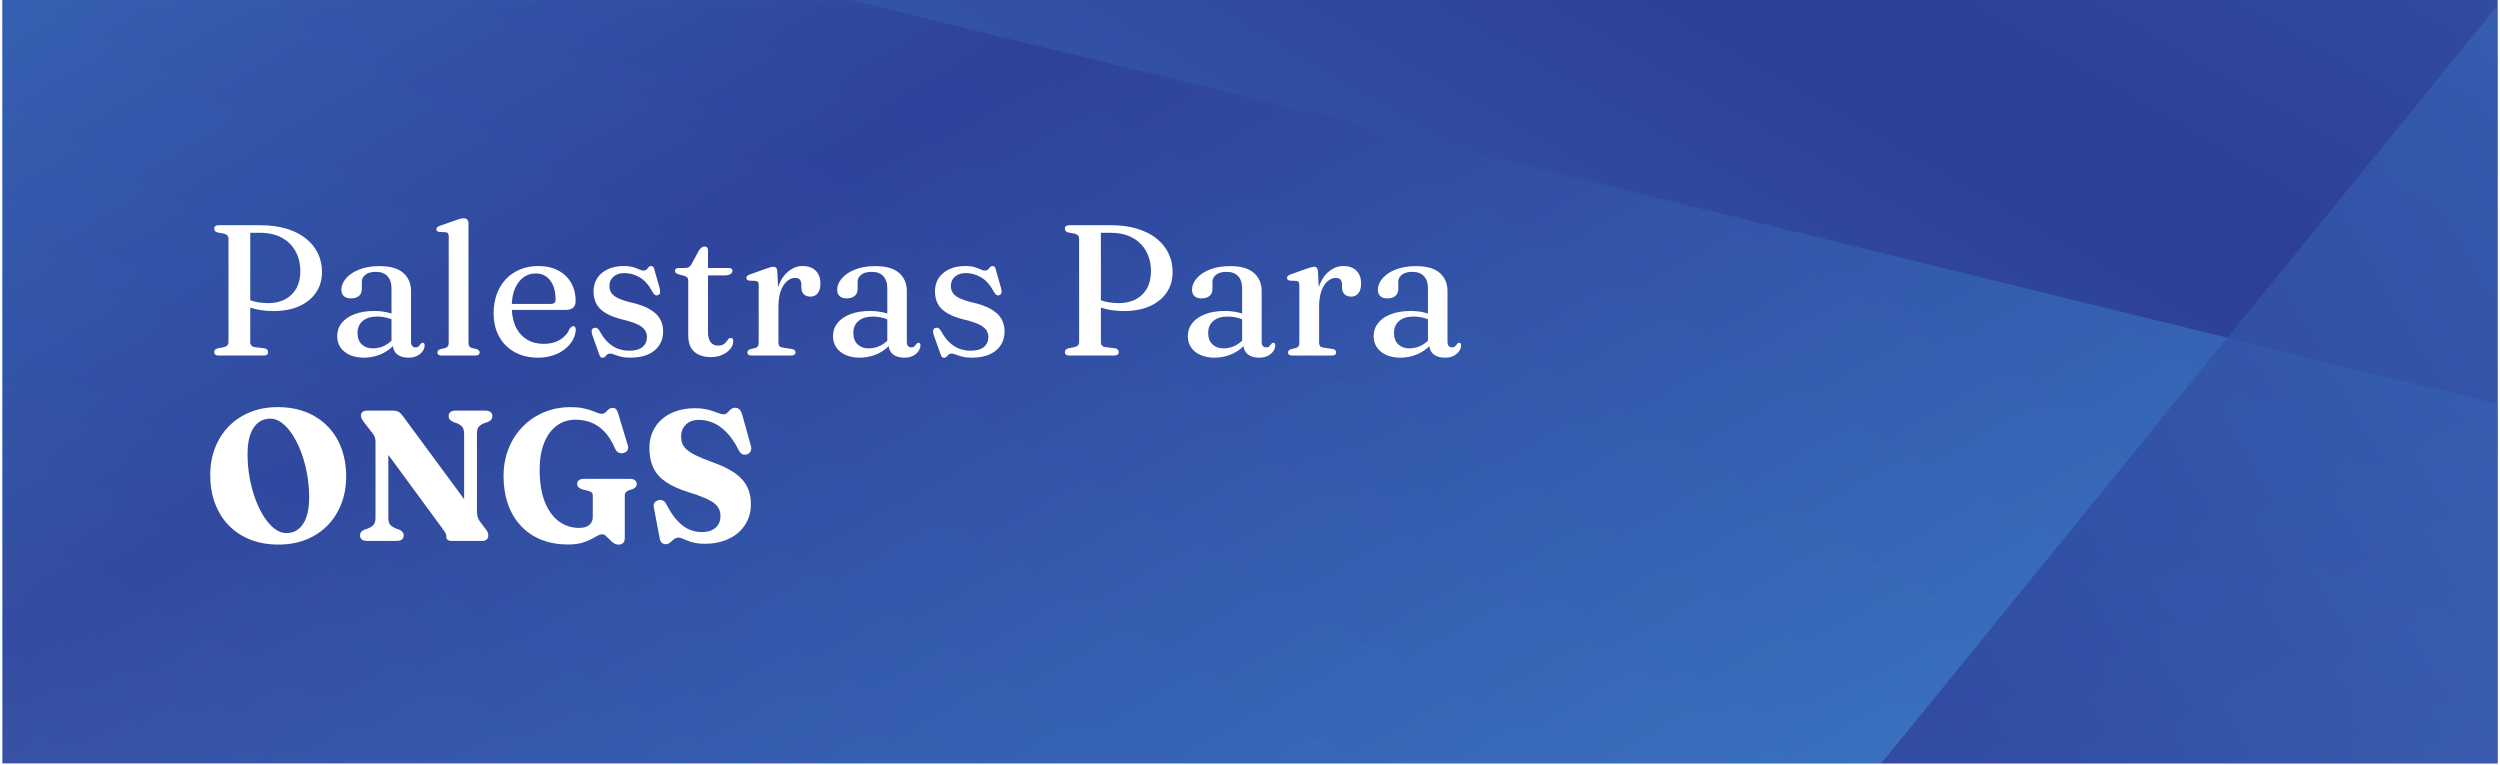
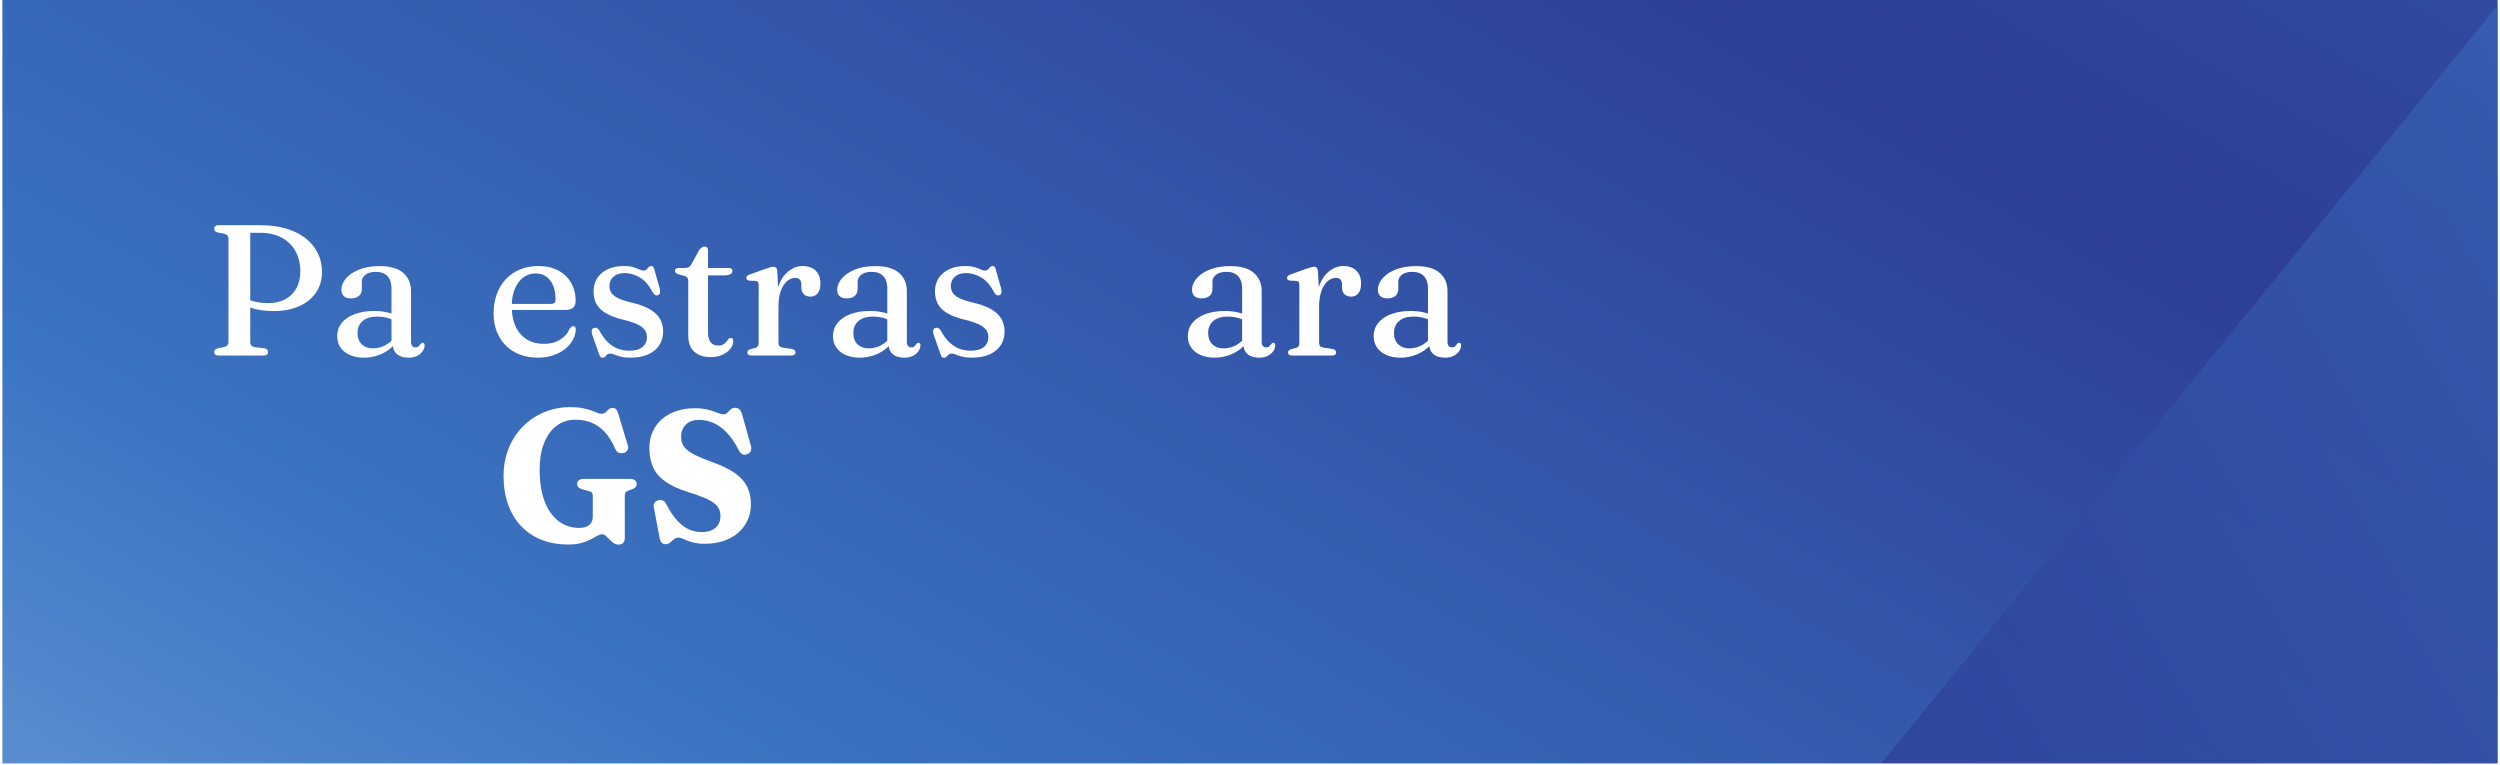
<svg xmlns="http://www.w3.org/2000/svg" width="1144" viewBox="0 0 858 262.5" height="350" preserveAspectRatio="xMidYMid meet">
  <defs>
    <filter x="0%" y="0%" width="100%" height="100%" id="f492d53439" />
    <filter x="0%" y="0%" width="100%" height="100%" id="1f23c5a38a" />
    <g />
    <clipPath id="95f8e117ac">
      <path d="M 0.816 0 L 857.184 0 L 857.184 262 L 0.816 262 Z M 0.816 0 " clip-rule="nonzero" />
    </clipPath>
    <linearGradient x1="1182.099" gradientTransform="matrix(0.769, 0, 0, 0.769, -115.14, -602.012)" y1="735.314" x2="756.328" gradientUnits="userSpaceOnUse" y2="1472.77" id="8ce2f90d3d">
      <stop stop-opacity="1" stop-color="rgb(18.942%, 29.391%, 62.886%)" offset="0" />
      <stop stop-opacity="1" stop-color="rgb(18.915%, 29.282%, 62.798%)" offset="0.008" />
      <stop stop-opacity="1" stop-color="rgb(18.86%, 29.063%, 62.624%)" offset="0.016" />
      <stop stop-opacity="1" stop-color="rgb(18.803%, 28.845%, 62.45%)" offset="0.023" />
      <stop stop-opacity="1" stop-color="rgb(18.748%, 28.627%, 62.276%)" offset="0.031" />
      <stop stop-opacity="1" stop-color="rgb(18.692%, 28.41%, 62.1%)" offset="0.039" />
      <stop stop-opacity="1" stop-color="rgb(18.637%, 28.192%, 61.926%)" offset="0.047" />
      <stop stop-opacity="1" stop-color="rgb(18.582%, 27.974%, 61.752%)" offset="0.055" />
      <stop stop-opacity="1" stop-color="rgb(18.526%, 27.756%, 61.577%)" offset="0.062" />
      <stop stop-opacity="1" stop-color="rgb(18.471%, 27.538%, 61.403%)" offset="0.07" />
      <stop stop-opacity="1" stop-color="rgb(18.416%, 27.321%, 61.229%)" offset="0.078" />
      <stop stop-opacity="1" stop-color="rgb(18.359%, 27.103%, 61.055%)" offset="0.086" />
      <stop stop-opacity="1" stop-color="rgb(18.304%, 26.884%, 60.88%)" offset="0.094" />
      <stop stop-opacity="1" stop-color="rgb(18.25%, 26.666%, 60.706%)" offset="0.102" />
      <stop stop-opacity="1" stop-color="rgb(18.193%, 26.448%, 60.532%)" offset="0.109" />
      <stop stop-opacity="1" stop-color="rgb(18.138%, 26.231%, 60.358%)" offset="0.117" />
      <stop stop-opacity="1" stop-color="rgb(18.083%, 26.013%, 60.182%)" offset="0.125" />
      <stop stop-opacity="1" stop-color="rgb(18.027%, 25.795%, 60.008%)" offset="0.133" />
      <stop stop-opacity="1" stop-color="rgb(17.972%, 25.577%, 59.834%)" offset="0.141" />
      <stop stop-opacity="1" stop-color="rgb(17.917%, 25.36%, 59.66%)" offset="0.148" />
      <stop stop-opacity="1" stop-color="rgb(17.86%, 25.142%, 59.485%)" offset="0.156" />
      <stop stop-opacity="1" stop-color="rgb(17.805%, 24.924%, 59.311%)" offset="0.164" />
      <stop stop-opacity="1" stop-color="rgb(17.751%, 24.706%, 59.137%)" offset="0.172" />
      <stop stop-opacity="1" stop-color="rgb(17.709%, 24.544%, 59.007%)" offset="0.188" />
      <stop stop-opacity="1" stop-color="rgb(17.729%, 24.626%, 59.073%)" offset="0.195" />
      <stop stop-opacity="1" stop-color="rgb(17.798%, 24.896%, 59.29%)" offset="0.203" />
      <stop stop-opacity="1" stop-color="rgb(17.867%, 25.166%, 59.506%)" offset="0.211" />
      <stop stop-opacity="1" stop-color="rgb(17.935%, 25.436%, 59.721%)" offset="0.219" />
      <stop stop-opacity="1" stop-color="rgb(18.004%, 25.706%, 59.938%)" offset="0.227" />
      <stop stop-opacity="1" stop-color="rgb(18.073%, 25.977%, 60.153%)" offset="0.234" />
      <stop stop-opacity="1" stop-color="rgb(18.141%, 26.247%, 60.37%)" offset="0.242" />
      <stop stop-opacity="1" stop-color="rgb(18.21%, 26.517%, 60.585%)" offset="0.25" />
      <stop stop-opacity="1" stop-color="rgb(18.279%, 26.787%, 60.802%)" offset="0.258" />
      <stop stop-opacity="1" stop-color="rgb(18.349%, 27.057%, 61.018%)" offset="0.266" />
      <stop stop-opacity="1" stop-color="rgb(18.417%, 27.327%, 61.234%)" offset="0.273" />
      <stop stop-opacity="1" stop-color="rgb(18.486%, 27.597%, 61.45%)" offset="0.281" />
      <stop stop-opacity="1" stop-color="rgb(18.555%, 27.867%, 61.665%)" offset="0.289" />
      <stop stop-opacity="1" stop-color="rgb(18.623%, 28.137%, 61.882%)" offset="0.297" />
      <stop stop-opacity="1" stop-color="rgb(18.692%, 28.407%, 62.099%)" offset="0.305" />
      <stop stop-opacity="1" stop-color="rgb(18.761%, 28.677%, 62.314%)" offset="0.312" />
      <stop stop-opacity="1" stop-color="rgb(18.829%, 28.946%, 62.531%)" offset="0.32" />
      <stop stop-opacity="1" stop-color="rgb(18.898%, 29.216%, 62.746%)" offset="0.328" />
      <stop stop-opacity="1" stop-color="rgb(18.967%, 29.486%, 62.962%)" offset="0.336" />
      <stop stop-opacity="1" stop-color="rgb(19.035%, 29.756%, 63.179%)" offset="0.344" />
      <stop stop-opacity="1" stop-color="rgb(19.104%, 30.026%, 63.394%)" offset="0.346" />
      <stop stop-opacity="1" stop-color="rgb(19.139%, 30.162%, 63.503%)" offset="0.352" />
      <stop stop-opacity="1" stop-color="rgb(19.173%, 30.296%, 63.611%)" offset="0.359" />
      <stop stop-opacity="1" stop-color="rgb(19.241%, 30.566%, 63.826%)" offset="0.367" />
      <stop stop-opacity="1" stop-color="rgb(19.31%, 30.836%, 64.043%)" offset="0.375" />
      <stop stop-opacity="1" stop-color="rgb(19.379%, 31.107%, 64.259%)" offset="0.383" />
      <stop stop-opacity="1" stop-color="rgb(19.447%, 31.377%, 64.474%)" offset="0.391" />
      <stop stop-opacity="1" stop-color="rgb(19.516%, 31.647%, 64.691%)" offset="0.398" />
      <stop stop-opacity="1" stop-color="rgb(19.585%, 31.917%, 64.906%)" offset="0.406" />
      <stop stop-opacity="1" stop-color="rgb(19.653%, 32.187%, 65.123%)" offset="0.414" />
      <stop stop-opacity="1" stop-color="rgb(19.722%, 32.457%, 65.34%)" offset="0.422" />
      <stop stop-opacity="1" stop-color="rgb(19.791%, 32.727%, 65.555%)" offset="0.43" />
      <stop stop-opacity="1" stop-color="rgb(19.859%, 32.997%, 65.771%)" offset="0.438" />
      <stop stop-opacity="1" stop-color="rgb(19.928%, 33.267%, 65.987%)" offset="0.445" />
      <stop stop-opacity="1" stop-color="rgb(19.997%, 33.537%, 66.203%)" offset="0.453" />
      <stop stop-opacity="1" stop-color="rgb(20.065%, 33.807%, 66.42%)" offset="0.461" />
      <stop stop-opacity="1" stop-color="rgb(20.135%, 34.077%, 66.635%)" offset="0.469" />
      <stop stop-opacity="1" stop-color="rgb(20.204%, 34.348%, 66.852%)" offset="0.477" />
      <stop stop-opacity="1" stop-color="rgb(20.273%, 34.618%, 67.067%)" offset="0.484" />
      <stop stop-opacity="1" stop-color="rgb(20.341%, 34.888%, 67.284%)" offset="0.492" />
      <stop stop-opacity="1" stop-color="rgb(20.41%, 35.158%, 67.5%)" offset="0.5" />
      <stop stop-opacity="1" stop-color="rgb(20.479%, 35.426%, 67.715%)" offset="0.508" />
      <stop stop-opacity="1" stop-color="rgb(20.547%, 35.696%, 67.932%)" offset="0.516" />
      <stop stop-opacity="1" stop-color="rgb(20.616%, 35.966%, 68.147%)" offset="0.523" />
      <stop stop-opacity="1" stop-color="rgb(20.685%, 36.237%, 68.364%)" offset="0.531" />
      <stop stop-opacity="1" stop-color="rgb(20.753%, 36.507%, 68.581%)" offset="0.539" />
      <stop stop-opacity="1" stop-color="rgb(20.822%, 36.777%, 68.796%)" offset="0.547" />
      <stop stop-opacity="1" stop-color="rgb(20.891%, 37.047%, 69.012%)" offset="0.555" />
      <stop stop-opacity="1" stop-color="rgb(20.959%, 37.317%, 69.228%)" offset="0.562" />
      <stop stop-opacity="1" stop-color="rgb(21.028%, 37.587%, 69.444%)" offset="0.57" />
      <stop stop-opacity="1" stop-color="rgb(21.097%, 37.857%, 69.661%)" offset="0.578" />
      <stop stop-opacity="1" stop-color="rgb(21.165%, 38.127%, 69.876%)" offset="0.586" />
      <stop stop-opacity="1" stop-color="rgb(21.234%, 38.397%, 70.093%)" offset="0.594" />
      <stop stop-opacity="1" stop-color="rgb(21.303%, 38.667%, 70.308%)" offset="0.602" />
      <stop stop-opacity="1" stop-color="rgb(21.371%, 38.937%, 70.525%)" offset="0.609" />
      <stop stop-opacity="1" stop-color="rgb(21.44%, 39.207%, 70.741%)" offset="0.617" />
      <stop stop-opacity="1" stop-color="rgb(21.509%, 39.478%, 70.956%)" offset="0.625" />
      <stop stop-opacity="1" stop-color="rgb(21.577%, 39.748%, 71.173%)" offset="0.633" />
      <stop stop-opacity="1" stop-color="rgb(21.646%, 40.018%, 71.388%)" offset="0.641" />
      <stop stop-opacity="1" stop-color="rgb(21.715%, 40.288%, 71.605%)" offset="0.648" />
      <stop stop-opacity="1" stop-color="rgb(21.783%, 40.558%, 71.822%)" offset="0.654" />
      <stop stop-opacity="1" stop-color="rgb(21.819%, 40.694%, 71.93%)" offset="0.656" />
      <stop stop-opacity="1" stop-color="rgb(21.854%, 40.828%, 72.037%)" offset="0.664" />
      <stop stop-opacity="1" stop-color="rgb(21.922%, 41.098%, 72.253%)" offset="0.672" />
      <stop stop-opacity="1" stop-color="rgb(21.991%, 41.368%, 72.469%)" offset="0.68" />
      <stop stop-opacity="1" stop-color="rgb(22.06%, 41.637%, 72.685%)" offset="0.688" />
      <stop stop-opacity="1" stop-color="rgb(22.128%, 41.907%, 72.902%)" offset="0.695" />
      <stop stop-opacity="1" stop-color="rgb(22.197%, 42.177%, 73.117%)" offset="0.703" />
      <stop stop-opacity="1" stop-color="rgb(22.266%, 42.447%, 73.334%)" offset="0.711" />
      <stop stop-opacity="1" stop-color="rgb(22.334%, 42.717%, 73.549%)" offset="0.719" />
      <stop stop-opacity="1" stop-color="rgb(22.403%, 42.987%, 73.766%)" offset="0.727" />
      <stop stop-opacity="1" stop-color="rgb(22.472%, 43.257%, 73.982%)" offset="0.734" />
      <stop stop-opacity="1" stop-color="rgb(22.54%, 43.527%, 74.197%)" offset="0.742" />
      <stop stop-opacity="1" stop-color="rgb(22.609%, 43.797%, 74.414%)" offset="0.75" />
      <stop stop-opacity="1" stop-color="rgb(22.678%, 44.067%, 74.629%)" offset="0.758" />
      <stop stop-opacity="1" stop-color="rgb(22.746%, 44.337%, 74.846%)" offset="0.766" />
      <stop stop-opacity="1" stop-color="rgb(22.815%, 44.608%, 75.063%)" offset="0.773" />
      <stop stop-opacity="1" stop-color="rgb(22.884%, 44.878%, 75.278%)" offset="0.781" />
      <stop stop-opacity="1" stop-color="rgb(22.952%, 45.148%, 75.494%)" offset="0.789" />
      <stop stop-opacity="1" stop-color="rgb(23.021%, 45.418%, 75.71%)" offset="0.797" />
      <stop stop-opacity="1" stop-color="rgb(23.09%, 45.688%, 75.926%)" offset="0.805" />
      <stop stop-opacity="1" stop-color="rgb(23.329%, 46.002%, 76.143%)" offset="0.809" />
      <stop stop-opacity="1" stop-color="rgb(23.534%, 46.181%, 76.251%)" offset="0.812" />
      <stop stop-opacity="1" stop-color="rgb(23.782%, 46.37%, 76.36%)" offset="0.816" />
      <stop stop-opacity="1" stop-color="rgb(24.031%, 46.559%, 76.469%)" offset="0.82" />
      <stop stop-opacity="1" stop-color="rgb(24.28%, 46.748%, 76.578%)" offset="0.824" />
      <stop stop-opacity="1" stop-color="rgb(24.529%, 46.939%, 76.686%)" offset="0.828" />
      <stop stop-opacity="1" stop-color="rgb(24.777%, 47.128%, 76.794%)" offset="0.832" />
      <stop stop-opacity="1" stop-color="rgb(25.026%, 47.319%, 76.904%)" offset="0.836" />
      <stop stop-opacity="1" stop-color="rgb(25.275%, 47.508%, 77.013%)" offset="0.84" />
      <stop stop-opacity="1" stop-color="rgb(25.523%, 47.699%, 77.121%)" offset="0.844" />
      <stop stop-opacity="1" stop-color="rgb(25.772%, 47.888%, 77.229%)" offset="0.848" />
      <stop stop-opacity="1" stop-color="rgb(26.021%, 48.077%, 77.339%)" offset="0.852" />
      <stop stop-opacity="1" stop-color="rgb(26.27%, 48.267%, 77.448%)" offset="0.855" />
      <stop stop-opacity="1" stop-color="rgb(26.518%, 48.457%, 77.556%)" offset="0.859" />
      <stop stop-opacity="1" stop-color="rgb(26.767%, 48.647%, 77.664%)" offset="0.863" />
      <stop stop-opacity="1" stop-color="rgb(27.016%, 48.837%, 77.774%)" offset="0.867" />
      <stop stop-opacity="1" stop-color="rgb(27.264%, 49.026%, 77.882%)" offset="0.871" />
      <stop stop-opacity="1" stop-color="rgb(27.513%, 49.217%, 77.991%)" offset="0.875" />
      <stop stop-opacity="1" stop-color="rgb(27.762%, 49.406%, 78.099%)" offset="0.879" />
      <stop stop-opacity="1" stop-color="rgb(28.011%, 49.596%, 78.209%)" offset="0.883" />
      <stop stop-opacity="1" stop-color="rgb(28.259%, 49.785%, 78.317%)" offset="0.887" />
      <stop stop-opacity="1" stop-color="rgb(28.508%, 49.976%, 78.426%)" offset="0.891" />
      <stop stop-opacity="1" stop-color="rgb(28.757%, 50.165%, 78.534%)" offset="0.895" />
      <stop stop-opacity="1" stop-color="rgb(29.005%, 50.356%, 78.644%)" offset="0.898" />
      <stop stop-opacity="1" stop-color="rgb(29.254%, 50.545%, 78.752%)" offset="0.902" />
      <stop stop-opacity="1" stop-color="rgb(29.503%, 50.734%, 78.86%)" offset="0.906" />
      <stop stop-opacity="1" stop-color="rgb(29.752%, 50.923%, 78.969%)" offset="0.91" />
      <stop stop-opacity="1" stop-color="rgb(30%, 51.114%, 79.079%)" offset="0.914" />
      <stop stop-opacity="1" stop-color="rgb(30.249%, 51.303%, 79.187%)" offset="0.918" />
      <stop stop-opacity="1" stop-color="rgb(30.498%, 51.494%, 79.295%)" offset="0.922" />
      <stop stop-opacity="1" stop-color="rgb(30.746%, 51.683%, 79.404%)" offset="0.926" />
      <stop stop-opacity="1" stop-color="rgb(30.995%, 51.874%, 79.514%)" offset="0.93" />
      <stop stop-opacity="1" stop-color="rgb(31.244%, 52.063%, 79.622%)" offset="0.934" />
      <stop stop-opacity="1" stop-color="rgb(31.493%, 52.252%, 79.73%)" offset="0.938" />
      <stop stop-opacity="1" stop-color="rgb(31.741%, 52.441%, 79.839%)" offset="0.941" />
      <stop stop-opacity="1" stop-color="rgb(31.99%, 52.632%, 79.948%)" offset="0.945" />
      <stop stop-opacity="1" stop-color="rgb(32.239%, 52.821%, 80.057%)" offset="0.949" />
      <stop stop-opacity="1" stop-color="rgb(32.487%, 53.012%, 80.165%)" offset="0.953" />
      <stop stop-opacity="1" stop-color="rgb(32.736%, 53.201%, 80.273%)" offset="0.957" />
      <stop stop-opacity="1" stop-color="rgb(32.986%, 53.392%, 80.383%)" offset="0.961" />
      <stop stop-opacity="1" stop-color="rgb(33.235%, 53.581%, 80.492%)" offset="0.965" />
      <stop stop-opacity="1" stop-color="rgb(33.484%, 53.77%, 80.6%)" offset="0.969" />
      <stop stop-opacity="1" stop-color="rgb(33.733%, 53.96%, 80.708%)" offset="0.973" />
      <stop stop-opacity="1" stop-color="rgb(33.981%, 54.15%, 80.818%)" offset="0.977" />
      <stop stop-opacity="1" stop-color="rgb(34.23%, 54.34%, 80.927%)" offset="0.98" />
      <stop stop-opacity="1" stop-color="rgb(34.479%, 54.53%, 81.035%)" offset="0.984" />
      <stop stop-opacity="1" stop-color="rgb(34.727%, 54.72%, 81.143%)" offset="0.988" />
      <stop stop-opacity="1" stop-color="rgb(34.976%, 54.91%, 81.253%)" offset="0.992" />
      <stop stop-opacity="1" stop-color="rgb(35.225%, 55.099%, 81.361%)" offset="0.996" />
      <stop stop-opacity="1" stop-color="rgb(35.474%, 55.289%, 81.47%)" offset="1" />
    </linearGradient>
    <mask id="b6e03d9d05">
      <g filter="url(#f492d53439)">
        <rect x="-85.8" width="1029.6" fill="#000000" y="-26.25" height="315" fill-opacity="0.8" />
      </g>
    </mask>
    <clipPath id="07a387000b">
-       <path d="M 0.816 0 L 857.184 0 L 857.184 262 L 0.816 262 Z M 0.816 0 " clip-rule="nonzero" />
-     </clipPath>
+       </clipPath>
    <clipPath id="eb6c6f6109">
      <path d="M 1361.902 262.551 L 1361.902 437.562 L -115.141 574.883 L -115.141 -99.91 Z M 1361.902 262.551 " clip-rule="nonzero" />
    </clipPath>
    <linearGradient x1="105.043" gradientTransform="matrix(0, -0.769, 0.769, 0, -877.958, -84.09)" y1="1513.583" x2="-632.413" gradientUnits="userSpaceOnUse" y2="1939.354" id="d23d05b4b4">
      <stop stop-opacity="1" stop-color="rgb(20.772%, 36.58%, 68.639%)" offset="0" />
      <stop stop-opacity="1" stop-color="rgb(20.729%, 36.415%, 68.506%)" offset="0.008" />
      <stop stop-opacity="1" stop-color="rgb(20.647%, 36.086%, 68.242%)" offset="0.016" />
      <stop stop-opacity="1" stop-color="rgb(20.563%, 35.757%, 67.979%)" offset="0.023" />
      <stop stop-opacity="1" stop-color="rgb(20.479%, 35.428%, 67.715%)" offset="0.031" />
      <stop stop-opacity="1" stop-color="rgb(20.395%, 35.098%, 67.451%)" offset="0.039" />
      <stop stop-opacity="1" stop-color="rgb(20.311%, 34.769%, 67.189%)" offset="0.047" />
      <stop stop-opacity="1" stop-color="rgb(20.227%, 34.439%, 66.925%)" offset="0.055" />
      <stop stop-opacity="1" stop-color="rgb(20.143%, 34.109%, 66.661%)" offset="0.062" />
      <stop stop-opacity="1" stop-color="rgb(20.059%, 33.78%, 66.397%)" offset="0.07" />
      <stop stop-opacity="1" stop-color="rgb(19.975%, 33.452%, 66.135%)" offset="0.078" />
      <stop stop-opacity="1" stop-color="rgb(19.891%, 33.122%, 65.871%)" offset="0.086" />
      <stop stop-opacity="1" stop-color="rgb(19.807%, 32.793%, 65.607%)" offset="0.094" />
      <stop stop-opacity="1" stop-color="rgb(19.724%, 32.463%, 65.343%)" offset="0.102" />
      <stop stop-opacity="1" stop-color="rgb(19.64%, 32.133%, 65.08%)" offset="0.109" />
      <stop stop-opacity="1" stop-color="rgb(19.556%, 31.804%, 64.816%)" offset="0.117" />
      <stop stop-opacity="1" stop-color="rgb(19.472%, 31.476%, 64.552%)" offset="0.125" />
      <stop stop-opacity="1" stop-color="rgb(19.389%, 31.146%, 64.29%)" offset="0.133" />
      <stop stop-opacity="1" stop-color="rgb(19.305%, 30.817%, 64.026%)" offset="0.141" />
      <stop stop-opacity="1" stop-color="rgb(19.221%, 30.487%, 63.762%)" offset="0.148" />
      <stop stop-opacity="1" stop-color="rgb(19.138%, 30.157%, 63.498%)" offset="0.156" />
      <stop stop-opacity="1" stop-color="rgb(19.054%, 29.828%, 63.235%)" offset="0.164" />
      <stop stop-opacity="1" stop-color="rgb(18.97%, 29.5%, 62.971%)" offset="0.172" />
      <stop stop-opacity="1" stop-color="rgb(18.886%, 29.17%, 62.708%)" offset="0.18" />
      <stop stop-opacity="1" stop-color="rgb(18.802%, 28.841%, 62.445%)" offset="0.188" />
      <stop stop-opacity="1" stop-color="rgb(18.718%, 28.511%, 62.181%)" offset="0.195" />
      <stop stop-opacity="1" stop-color="rgb(18.634%, 28.181%, 61.917%)" offset="0.203" />
      <stop stop-opacity="1" stop-color="rgb(18.55%, 27.852%, 61.653%)" offset="0.211" />
      <stop stop-opacity="1" stop-color="rgb(18.466%, 27.522%, 61.391%)" offset="0.219" />
      <stop stop-opacity="1" stop-color="rgb(18.382%, 27.194%, 61.127%)" offset="0.227" />
      <stop stop-opacity="1" stop-color="rgb(18.298%, 26.865%, 60.863%)" offset="0.234" />
      <stop stop-opacity="1" stop-color="rgb(18.214%, 26.535%, 60.6%)" offset="0.242" />
      <stop stop-opacity="1" stop-color="rgb(18.13%, 26.205%, 60.336%)" offset="0.25" />
      <stop stop-opacity="1" stop-color="rgb(18.048%, 25.876%, 60.072%)" offset="0.258" />
      <stop stop-opacity="1" stop-color="rgb(17.964%, 25.546%, 59.808%)" offset="0.266" />
      <stop stop-opacity="1" stop-color="rgb(17.88%, 25.218%, 59.546%)" offset="0.273" />
      <stop stop-opacity="1" stop-color="rgb(17.796%, 24.889%, 59.282%)" offset="0.281" />
      <stop stop-opacity="1" stop-color="rgb(17.732%, 24.632%, 59.077%)" offset="0.297" />
      <stop stop-opacity="1" stop-color="rgb(17.749%, 24.699%, 59.131%)" offset="0.305" />
      <stop stop-opacity="1" stop-color="rgb(17.828%, 25.014%, 59.383%)" offset="0.312" />
      <stop stop-opacity="1" stop-color="rgb(17.909%, 25.33%, 59.634%)" offset="0.32" />
      <stop stop-opacity="1" stop-color="rgb(17.989%, 25.644%, 59.886%)" offset="0.328" />
      <stop stop-opacity="1" stop-color="rgb(18.068%, 25.958%, 60.138%)" offset="0.336" />
      <stop stop-opacity="1" stop-color="rgb(18.149%, 26.273%, 60.39%)" offset="0.344" />
      <stop stop-opacity="1" stop-color="rgb(18.228%, 26.587%, 60.641%)" offset="0.346" />
      <stop stop-opacity="1" stop-color="rgb(18.269%, 26.746%, 60.768%)" offset="0.352" />
      <stop stop-opacity="1" stop-color="rgb(18.309%, 26.903%, 60.893%)" offset="0.359" />
      <stop stop-opacity="1" stop-color="rgb(18.388%, 27.217%, 61.145%)" offset="0.367" />
      <stop stop-opacity="1" stop-color="rgb(18.469%, 27.531%, 61.397%)" offset="0.375" />
      <stop stop-opacity="1" stop-color="rgb(18.549%, 27.846%, 61.649%)" offset="0.383" />
      <stop stop-opacity="1" stop-color="rgb(18.629%, 28.16%, 61.9%)" offset="0.391" />
      <stop stop-opacity="1" stop-color="rgb(18.709%, 28.476%, 62.152%)" offset="0.398" />
      <stop stop-opacity="1" stop-color="rgb(18.79%, 28.79%, 62.404%)" offset="0.406" />
      <stop stop-opacity="1" stop-color="rgb(18.869%, 29.105%, 62.656%)" offset="0.414" />
      <stop stop-opacity="1" stop-color="rgb(18.95%, 29.419%, 62.907%)" offset="0.422" />
      <stop stop-opacity="1" stop-color="rgb(19.029%, 29.733%, 63.159%)" offset="0.43" />
      <stop stop-opacity="1" stop-color="rgb(19.11%, 30.049%, 63.411%)" offset="0.438" />
      <stop stop-opacity="1" stop-color="rgb(19.189%, 30.363%, 63.663%)" offset="0.445" />
      <stop stop-opacity="1" stop-color="rgb(19.27%, 30.678%, 63.914%)" offset="0.453" />
      <stop stop-opacity="1" stop-color="rgb(19.35%, 30.992%, 64.166%)" offset="0.461" />
      <stop stop-opacity="1" stop-color="rgb(19.431%, 31.306%, 64.418%)" offset="0.469" />
      <stop stop-opacity="1" stop-color="rgb(19.51%, 31.622%, 64.67%)" offset="0.477" />
      <stop stop-opacity="1" stop-color="rgb(19.591%, 31.937%, 64.922%)" offset="0.484" />
      <stop stop-opacity="1" stop-color="rgb(19.67%, 32.251%, 65.173%)" offset="0.492" />
      <stop stop-opacity="1" stop-color="rgb(19.751%, 32.565%, 65.425%)" offset="0.5" />
      <stop stop-opacity="1" stop-color="rgb(19.83%, 32.88%, 65.677%)" offset="0.508" />
      <stop stop-opacity="1" stop-color="rgb(19.911%, 33.195%, 65.929%)" offset="0.516" />
      <stop stop-opacity="1" stop-color="rgb(19.991%, 33.51%, 66.18%)" offset="0.523" />
      <stop stop-opacity="1" stop-color="rgb(20.071%, 33.824%, 66.432%)" offset="0.531" />
      <stop stop-opacity="1" stop-color="rgb(20.151%, 34.138%, 66.684%)" offset="0.539" />
      <stop stop-opacity="1" stop-color="rgb(20.23%, 34.453%, 66.936%)" offset="0.547" />
      <stop stop-opacity="1" stop-color="rgb(20.311%, 34.769%, 67.188%)" offset="0.555" />
      <stop stop-opacity="1" stop-color="rgb(20.39%, 35.083%, 67.439%)" offset="0.562" />
      <stop stop-opacity="1" stop-color="rgb(20.471%, 35.397%, 67.691%)" offset="0.57" />
      <stop stop-opacity="1" stop-color="rgb(20.551%, 35.712%, 67.943%)" offset="0.578" />
      <stop stop-opacity="1" stop-color="rgb(20.631%, 36.026%, 68.195%)" offset="0.586" />
      <stop stop-opacity="1" stop-color="rgb(20.711%, 36.342%, 68.446%)" offset="0.594" />
      <stop stop-opacity="1" stop-color="rgb(20.792%, 36.656%, 68.698%)" offset="0.602" />
      <stop stop-opacity="1" stop-color="rgb(20.871%, 36.971%, 68.95%)" offset="0.609" />
      <stop stop-opacity="1" stop-color="rgb(20.952%, 37.285%, 69.202%)" offset="0.617" />
      <stop stop-opacity="1" stop-color="rgb(21.031%, 37.599%, 69.453%)" offset="0.625" />
      <stop stop-opacity="1" stop-color="rgb(21.112%, 37.915%, 69.705%)" offset="0.633" />
      <stop stop-opacity="1" stop-color="rgb(21.191%, 38.229%, 69.957%)" offset="0.641" />
      <stop stop-opacity="1" stop-color="rgb(21.272%, 38.544%, 70.209%)" offset="0.648" />
      <stop stop-opacity="1" stop-color="rgb(21.352%, 38.858%, 70.461%)" offset="0.654" />
      <stop stop-opacity="1" stop-color="rgb(21.393%, 39.015%, 70.587%)" offset="0.656" />
      <stop stop-opacity="1" stop-color="rgb(21.432%, 39.172%, 70.712%)" offset="0.664" />
      <stop stop-opacity="1" stop-color="rgb(21.512%, 39.488%, 70.964%)" offset="0.672" />
      <stop stop-opacity="1" stop-color="rgb(21.593%, 39.803%, 71.216%)" offset="0.68" />
      <stop stop-opacity="1" stop-color="rgb(21.672%, 40.117%, 71.468%)" offset="0.688" />
      <stop stop-opacity="1" stop-color="rgb(21.753%, 40.431%, 71.719%)" offset="0.695" />
      <stop stop-opacity="1" stop-color="rgb(21.832%, 40.746%, 71.971%)" offset="0.703" />
      <stop stop-opacity="1" stop-color="rgb(21.913%, 41.061%, 72.223%)" offset="0.711" />
      <stop stop-opacity="1" stop-color="rgb(21.992%, 41.376%, 72.475%)" offset="0.719" />
      <stop stop-opacity="1" stop-color="rgb(22.073%, 41.69%, 72.726%)" offset="0.727" />
      <stop stop-opacity="1" stop-color="rgb(22.153%, 42.004%, 72.978%)" offset="0.734" />
      <stop stop-opacity="1" stop-color="rgb(22.234%, 42.319%, 73.23%)" offset="0.742" />
      <stop stop-opacity="1" stop-color="rgb(22.313%, 42.635%, 73.482%)" offset="0.75" />
      <stop stop-opacity="1" stop-color="rgb(22.394%, 42.949%, 73.734%)" offset="0.758" />
      <stop stop-opacity="1" stop-color="rgb(22.473%, 43.263%, 73.985%)" offset="0.766" />
      <stop stop-opacity="1" stop-color="rgb(22.552%, 43.578%, 74.237%)" offset="0.773" />
      <stop stop-opacity="1" stop-color="rgb(22.633%, 43.893%, 74.489%)" offset="0.781" />
      <stop stop-opacity="1" stop-color="rgb(22.713%, 44.208%, 74.741%)" offset="0.789" />
      <stop stop-opacity="1" stop-color="rgb(22.794%, 44.522%, 74.992%)" offset="0.797" />
      <stop stop-opacity="1" stop-color="rgb(22.873%, 44.836%, 75.244%)" offset="0.805" />
      <stop stop-opacity="1" stop-color="rgb(22.954%, 45.151%, 75.496%)" offset="0.812" />
      <stop stop-opacity="1" stop-color="rgb(23.033%, 45.467%, 75.748%)" offset="0.82" />
      <stop stop-opacity="1" stop-color="rgb(23.155%, 45.789%, 75.998%)" offset="0.828" />
      <stop stop-opacity="1" stop-color="rgb(23.497%, 46.152%, 76.236%)" offset="0.832" />
      <stop stop-opacity="1" stop-color="rgb(23.758%, 46.352%, 76.35%)" offset="0.836" />
      <stop stop-opacity="1" stop-color="rgb(24.019%, 46.55%, 76.463%)" offset="0.84" />
      <stop stop-opacity="1" stop-color="rgb(24.28%, 46.748%, 76.578%)" offset="0.844" />
      <stop stop-opacity="1" stop-color="rgb(24.539%, 46.947%, 76.691%)" offset="0.848" />
      <stop stop-opacity="1" stop-color="rgb(24.8%, 47.147%, 76.805%)" offset="0.852" />
      <stop stop-opacity="1" stop-color="rgb(25.061%, 47.345%, 76.92%)" offset="0.855" />
      <stop stop-opacity="1" stop-color="rgb(25.322%, 47.545%, 77.034%)" offset="0.859" />
      <stop stop-opacity="1" stop-color="rgb(25.583%, 47.743%, 77.147%)" offset="0.863" />
      <stop stop-opacity="1" stop-color="rgb(25.844%, 47.943%, 77.261%)" offset="0.867" />
      <stop stop-opacity="1" stop-color="rgb(26.103%, 48.141%, 77.374%)" offset="0.871" />
      <stop stop-opacity="1" stop-color="rgb(26.364%, 48.34%, 77.489%)" offset="0.875" />
      <stop stop-opacity="1" stop-color="rgb(26.625%, 48.538%, 77.603%)" offset="0.879" />
      <stop stop-opacity="1" stop-color="rgb(26.886%, 48.738%, 77.718%)" offset="0.883" />
      <stop stop-opacity="1" stop-color="rgb(27.147%, 48.936%, 77.831%)" offset="0.887" />
      <stop stop-opacity="1" stop-color="rgb(27.408%, 49.136%, 77.945%)" offset="0.891" />
      <stop stop-opacity="1" stop-color="rgb(27.669%, 49.335%, 78.058%)" offset="0.895" />
      <stop stop-opacity="1" stop-color="rgb(27.93%, 49.533%, 78.172%)" offset="0.898" />
      <stop stop-opacity="1" stop-color="rgb(28.189%, 49.731%, 78.287%)" offset="0.902" />
      <stop stop-opacity="1" stop-color="rgb(28.45%, 49.931%, 78.401%)" offset="0.906" />
      <stop stop-opacity="1" stop-color="rgb(28.711%, 50.13%, 78.514%)" offset="0.91" />
      <stop stop-opacity="1" stop-color="rgb(28.972%, 50.33%, 78.629%)" offset="0.914" />
      <stop stop-opacity="1" stop-color="rgb(29.233%, 50.528%, 78.741%)" offset="0.918" />
      <stop stop-opacity="1" stop-color="rgb(29.494%, 50.726%, 78.856%)" offset="0.922" />
      <stop stop-opacity="1" stop-color="rgb(29.753%, 50.925%, 78.97%)" offset="0.926" />
      <stop stop-opacity="1" stop-color="rgb(30.014%, 51.125%, 79.085%)" offset="0.93" />
      <stop stop-opacity="1" stop-color="rgb(30.275%, 51.323%, 79.198%)" offset="0.934" />
      <stop stop-opacity="1" stop-color="rgb(30.536%, 51.523%, 79.312%)" offset="0.938" />
      <stop stop-opacity="1" stop-color="rgb(30.797%, 51.721%, 79.425%)" offset="0.941" />
      <stop stop-opacity="1" stop-color="rgb(31.058%, 51.92%, 79.539%)" offset="0.945" />
      <stop stop-opacity="1" stop-color="rgb(31.317%, 52.118%, 79.654%)" offset="0.949" />
      <stop stop-opacity="1" stop-color="rgb(31.578%, 52.318%, 79.768%)" offset="0.953" />
      <stop stop-opacity="1" stop-color="rgb(31.839%, 52.516%, 79.881%)" offset="0.957" />
      <stop stop-opacity="1" stop-color="rgb(32.1%, 52.716%, 79.996%)" offset="0.961" />
      <stop stop-opacity="1" stop-color="rgb(32.361%, 52.914%, 80.11%)" offset="0.965" />
      <stop stop-opacity="1" stop-color="rgb(32.622%, 53.114%, 80.225%)" offset="0.969" />
      <stop stop-opacity="1" stop-color="rgb(32.883%, 53.313%, 80.338%)" offset="0.973" />
      <stop stop-opacity="1" stop-color="rgb(33.144%, 53.511%, 80.452%)" offset="0.977" />
      <stop stop-opacity="1" stop-color="rgb(33.403%, 53.709%, 80.565%)" offset="0.98" />
      <stop stop-opacity="1" stop-color="rgb(33.664%, 53.909%, 80.679%)" offset="0.984" />
      <stop stop-opacity="1" stop-color="rgb(33.925%, 54.108%, 80.794%)" offset="0.988" />
      <stop stop-opacity="1" stop-color="rgb(34.186%, 54.308%, 80.908%)" offset="0.992" />
      <stop stop-opacity="1" stop-color="rgb(34.447%, 54.506%, 81.021%)" offset="0.996" />
      <stop stop-opacity="1" stop-color="rgb(34.708%, 54.704%, 81.136%)" offset="1" />
    </linearGradient>
    <clipPath id="a782431a68">
      <rect x="0" width="858" y="0" height="262" />
    </clipPath>
    <clipPath id="2f6fb1f1f1">
      <path d="M 309 0 L 857.184 0 L 857.184 262 L 309 262 Z M 309 0 " clip-rule="nonzero" />
    </clipPath>
    <mask id="eb9e884c95">
      <g filter="url(#f492d53439)">
        <rect x="-85.8" width="1029.6" fill="#000000" y="-26.25" height="315" fill-opacity="0.8" />
      </g>
    </mask>
    <clipPath id="1e785194d8">
      <path d="M 0.348 0 L 548.184 0 L 548.184 262 L 0.348 262 Z M 0.348 0 " clip-rule="nonzero" />
    </clipPath>
    <clipPath id="c3d711080c">
      <path d="M 676.348 -155.824 L 1052.586 -155.824 L 1052.902 675.012 L 0.863 675.012 Z M 676.348 -155.824 " clip-rule="nonzero" />
    </clipPath>
    <linearGradient x1="-751.411" gradientTransform="matrix(-0.769, 0, 0, -0.769, -362.293, 1003.065)" y1="479.468" x2="-1432.479" gradientUnits="userSpaceOnUse" y2="872.683" id="f9fe67585e">
      <stop stop-opacity="1" stop-color="rgb(20.679%, 36.214%, 68.346%)" offset="0" />
      <stop stop-opacity="1" stop-color="rgb(20.65%, 36.102%, 68.257%)" offset="0.008" />
      <stop stop-opacity="1" stop-color="rgb(20.595%, 35.881%, 68.08%)" offset="0.016" />
      <stop stop-opacity="1" stop-color="rgb(20.538%, 35.66%, 67.903%)" offset="0.023" />
      <stop stop-opacity="1" stop-color="rgb(20.482%, 35.439%, 67.726%)" offset="0.031" />
      <stop stop-opacity="1" stop-color="rgb(20.425%, 35.217%, 67.549%)" offset="0.039" />
      <stop stop-opacity="1" stop-color="rgb(20.369%, 34.996%, 67.372%)" offset="0.047" />
      <stop stop-opacity="1" stop-color="rgb(20.312%, 34.775%, 67.195%)" offset="0.055" />
      <stop stop-opacity="1" stop-color="rgb(20.256%, 34.554%, 67.018%)" offset="0.062" />
      <stop stop-opacity="1" stop-color="rgb(20.2%, 34.332%, 66.841%)" offset="0.07" />
      <stop stop-opacity="1" stop-color="rgb(20.143%, 34.111%, 66.664%)" offset="0.078" />
      <stop stop-opacity="1" stop-color="rgb(20.087%, 33.89%, 66.487%)" offset="0.086" />
      <stop stop-opacity="1" stop-color="rgb(20.032%, 33.669%, 66.31%)" offset="0.094" />
      <stop stop-opacity="1" stop-color="rgb(19.975%, 33.447%, 66.133%)" offset="0.102" />
      <stop stop-opacity="1" stop-color="rgb(19.919%, 33.226%, 65.956%)" offset="0.109" />
      <stop stop-opacity="1" stop-color="rgb(19.862%, 33.005%, 65.779%)" offset="0.117" />
      <stop stop-opacity="1" stop-color="rgb(19.806%, 32.785%, 65.602%)" offset="0.125" />
      <stop stop-opacity="1" stop-color="rgb(19.749%, 32.564%, 65.425%)" offset="0.133" />
      <stop stop-opacity="1" stop-color="rgb(19.693%, 32.343%, 65.248%)" offset="0.141" />
      <stop stop-opacity="1" stop-color="rgb(19.637%, 32.121%, 65.071%)" offset="0.148" />
      <stop stop-opacity="1" stop-color="rgb(19.58%, 31.9%, 64.894%)" offset="0.156" />
      <stop stop-opacity="1" stop-color="rgb(19.524%, 31.679%, 64.717%)" offset="0.164" />
      <stop stop-opacity="1" stop-color="rgb(19.469%, 31.458%, 64.54%)" offset="0.172" />
      <stop stop-opacity="1" stop-color="rgb(19.412%, 31.236%, 64.362%)" offset="0.18" />
      <stop stop-opacity="1" stop-color="rgb(19.356%, 31.015%, 64.185%)" offset="0.188" />
      <stop stop-opacity="1" stop-color="rgb(19.299%, 30.794%, 64.008%)" offset="0.195" />
      <stop stop-opacity="1" stop-color="rgb(19.243%, 30.573%, 63.831%)" offset="0.203" />
      <stop stop-opacity="1" stop-color="rgb(19.186%, 30.351%, 63.654%)" offset="0.211" />
      <stop stop-opacity="1" stop-color="rgb(19.13%, 30.13%, 63.477%)" offset="0.217" />
      <stop stop-opacity="1" stop-color="rgb(19.102%, 30.02%, 63.388%)" offset="0.219" />
      <stop stop-opacity="1" stop-color="rgb(19.073%, 29.909%, 63.3%)" offset="0.227" />
      <stop stop-opacity="1" stop-color="rgb(19.017%, 29.688%, 63.123%)" offset="0.234" />
      <stop stop-opacity="1" stop-color="rgb(18.961%, 29.466%, 62.946%)" offset="0.242" />
      <stop stop-opacity="1" stop-color="rgb(18.906%, 29.245%, 62.769%)" offset="0.25" />
      <stop stop-opacity="1" stop-color="rgb(18.849%, 29.024%, 62.592%)" offset="0.258" />
      <stop stop-opacity="1" stop-color="rgb(18.793%, 28.802%, 62.415%)" offset="0.266" />
      <stop stop-opacity="1" stop-color="rgb(18.736%, 28.581%, 62.238%)" offset="0.273" />
      <stop stop-opacity="1" stop-color="rgb(18.68%, 28.36%, 62.061%)" offset="0.281" />
      <stop stop-opacity="1" stop-color="rgb(18.623%, 28.139%, 61.884%)" offset="0.289" />
      <stop stop-opacity="1" stop-color="rgb(18.567%, 27.917%, 61.707%)" offset="0.297" />
      <stop stop-opacity="1" stop-color="rgb(18.51%, 27.696%, 61.53%)" offset="0.305" />
      <stop stop-opacity="1" stop-color="rgb(18.454%, 27.475%, 61.353%)" offset="0.312" />
      <stop stop-opacity="1" stop-color="rgb(18.398%, 27.254%, 61.176%)" offset="0.32" />
      <stop stop-opacity="1" stop-color="rgb(18.343%, 27.032%, 60.999%)" offset="0.328" />
      <stop stop-opacity="1" stop-color="rgb(18.286%, 26.811%, 60.822%)" offset="0.336" />
      <stop stop-opacity="1" stop-color="rgb(18.23%, 26.59%, 60.645%)" offset="0.344" />
      <stop stop-opacity="1" stop-color="rgb(18.173%, 26.369%, 60.468%)" offset="0.352" />
      <stop stop-opacity="1" stop-color="rgb(18.117%, 26.147%, 60.291%)" offset="0.359" />
      <stop stop-opacity="1" stop-color="rgb(18.06%, 25.926%, 60.114%)" offset="0.367" />
      <stop stop-opacity="1" stop-color="rgb(18.004%, 25.705%, 59.937%)" offset="0.375" />
      <stop stop-opacity="1" stop-color="rgb(17.947%, 25.484%, 59.76%)" offset="0.383" />
      <stop stop-opacity="1" stop-color="rgb(17.891%, 25.262%, 59.583%)" offset="0.391" />
      <stop stop-opacity="1" stop-color="rgb(17.834%, 25.041%, 59.406%)" offset="0.398" />
      <stop stop-opacity="1" stop-color="rgb(17.78%, 24.82%, 59.229%)" offset="0.406" />
      <stop stop-opacity="1" stop-color="rgb(17.752%, 24.712%, 59.142%)" offset="0.438" />
      <stop stop-opacity="1" stop-color="rgb(17.799%, 24.899%, 59.291%)" offset="0.453" />
      <stop stop-opacity="1" stop-color="rgb(17.894%, 25.27%, 59.589%)" offset="0.469" />
      <stop stop-opacity="1" stop-color="rgb(17.989%, 25.641%, 59.885%)" offset="0.484" />
      <stop stop-opacity="1" stop-color="rgb(18.083%, 26.012%, 60.182%)" offset="0.5" />
      <stop stop-opacity="1" stop-color="rgb(18.178%, 26.382%, 60.478%)" offset="0.516" />
      <stop stop-opacity="1" stop-color="rgb(18.271%, 26.753%, 60.776%)" offset="0.531" />
      <stop stop-opacity="1" stop-color="rgb(18.365%, 27.124%, 61.072%)" offset="0.547" />
      <stop stop-opacity="1" stop-color="rgb(18.46%, 27.495%, 61.369%)" offset="0.562" />
      <stop stop-opacity="1" stop-color="rgb(18.555%, 27.866%, 61.665%)" offset="0.578" />
      <stop stop-opacity="1" stop-color="rgb(18.649%, 28.236%, 61.963%)" offset="0.594" />
      <stop stop-opacity="1" stop-color="rgb(18.744%, 28.607%, 62.259%)" offset="0.609" />
      <stop stop-opacity="1" stop-color="rgb(18.837%, 28.978%, 62.556%)" offset="0.625" />
      <stop stop-opacity="1" stop-color="rgb(18.932%, 29.349%, 62.852%)" offset="0.641" />
      <stop stop-opacity="1" stop-color="rgb(19.026%, 29.72%, 63.148%)" offset="0.656" />
      <stop stop-opacity="1" stop-color="rgb(19.121%, 30.09%, 63.446%)" offset="0.672" />
      <stop stop-opacity="1" stop-color="rgb(19.215%, 30.461%, 63.742%)" offset="0.688" />
      <stop stop-opacity="1" stop-color="rgb(19.31%, 30.833%, 64.04%)" offset="0.703" />
      <stop stop-opacity="1" stop-color="rgb(19.405%, 31.204%, 64.336%)" offset="0.719" />
      <stop stop-opacity="1" stop-color="rgb(19.498%, 31.575%, 64.633%)" offset="0.734" />
      <stop stop-opacity="1" stop-color="rgb(19.592%, 31.946%, 64.929%)" offset="0.75" />
      <stop stop-opacity="1" stop-color="rgb(19.687%, 32.317%, 65.227%)" offset="0.766" />
      <stop stop-opacity="1" stop-color="rgb(19.781%, 32.687%, 65.523%)" offset="0.781" />
      <stop stop-opacity="1" stop-color="rgb(19.876%, 33.058%, 65.82%)" offset="0.783" />
      <stop stop-opacity="1" stop-color="rgb(19.923%, 33.244%, 65.968%)" offset="0.797" />
      <stop stop-opacity="1" stop-color="rgb(19.971%, 33.429%, 66.116%)" offset="0.812" />
      <stop stop-opacity="1" stop-color="rgb(20.065%, 33.8%, 66.414%)" offset="0.828" />
      <stop stop-opacity="1" stop-color="rgb(20.158%, 34.171%, 66.71%)" offset="0.844" />
      <stop stop-opacity="1" stop-color="rgb(20.253%, 34.541%, 67.007%)" offset="0.859" />
      <stop stop-opacity="1" stop-color="rgb(20.348%, 34.912%, 67.303%)" offset="0.875" />
      <stop stop-opacity="1" stop-color="rgb(20.442%, 35.283%, 67.601%)" offset="0.891" />
      <stop stop-opacity="1" stop-color="rgb(20.537%, 35.654%, 67.897%)" offset="0.906" />
      <stop stop-opacity="1" stop-color="rgb(20.631%, 36.024%, 68.193%)" offset="0.922" />
      <stop stop-opacity="1" stop-color="rgb(20.726%, 36.395%, 68.491%)" offset="0.938" />
      <stop stop-opacity="1" stop-color="rgb(20.819%, 36.766%, 68.787%)" offset="0.953" />
      <stop stop-opacity="1" stop-color="rgb(20.914%, 37.137%, 69.084%)" offset="0.969" />
      <stop stop-opacity="1" stop-color="rgb(21.008%, 37.508%, 69.38%)" offset="0.984" />
      <stop stop-opacity="1" stop-color="rgb(21.103%, 37.878%, 69.678%)" offset="1" />
    </linearGradient>
    <clipPath id="d82eaf8e0f">
      <rect x="0" width="549" y="0" height="262" />
    </clipPath>
    <mask id="e2487a8cfe">
      <g filter="url(#f492d53439)">
        <g filter="url(#1f23c5a38a)" transform="matrix(0.219, 0, 0, 0.219, 582.567, 25.702)">
          <image x="0" y="0" width="1080" height="1080" preserveAspectRatio="xMidYMid meet" />
        </g>
      </g>
    </mask>
  </defs>
  <g clip-path="url(#95f8e117ac)">
    <path fill="#ffffff" d="M 0.816 0 L 857.184 0 L 857.184 262 L 0.816 262 Z M 0.816 0 " fill-opacity="1" fill-rule="nonzero" />
    <path fill="#ffffff" d="M 0.816 0 L 857.184 0 L 857.184 262 L 0.816 262 Z M 0.816 0 " fill-opacity="1" fill-rule="nonzero" />
    <path fill="url(#8ce2f90d3d)" d="M 0.816 0 L 0.816 262 L 857.184 262 L 857.184 0 Z M 0.816 0 " fill-rule="nonzero" />
    <g mask="url(#b6e03d9d05)">
      <g transform="matrix(1, 0, 0, 1, 0, 0)">
        <g clip-path="url(#a782431a68)">
          <g clip-path="url(#07a387000b)">
            <g clip-path="url(#eb6c6f6109)">
              <path fill="url(#d23d05b4b4)" d="M 0.816 262 L 857.184 262 L 857.184 0 L 0.816 0 Z M 0.816 262 " fill-rule="nonzero" />
            </g>
          </g>
        </g>
      </g>
    </g>
  </g>
  <g clip-path="url(#2f6fb1f1f1)">
    <g mask="url(#eb9e884c95)">
      <g transform="matrix(1, 0, 0, 1, 309, 0)">
        <g clip-path="url(#d82eaf8e0f)">
          <g clip-path="url(#1e785194d8)">
            <g clip-path="url(#c3d711080c)">
              <path fill="url(#f9fe67585e)" d="M 548.184 262 L 548.184 0 L 0.863 0 L 0.863 262 Z M 548.184 262 " fill-rule="nonzero" />
            </g>
          </g>
        </g>
      </g>
    </g>
  </g>
  <g fill="#ffffff" fill-opacity="1">
    <g transform="translate(69.884, 122.018)">
      <g>
        <path d="M 40.625 -28.688 C 40.625 -25.957 39.93 -23.586 38.547 -21.578 C 37.16 -19.566 35.223 -18.008 32.734 -16.906 C 30.242 -15.812 27.328 -15.266 23.984 -15.266 C 22.492 -15.266 21.078 -15.363 19.734 -15.562 C 18.391 -15.77 17.145 -16.066 16 -16.453 L 16 -4.594 C 16 -3.594 16.531 -3.02 17.594 -2.875 L 20.828 -2.484 C 21.691 -2.336 22.125 -1.906 22.125 -1.188 C 22.125 -0.395 21.602 0 20.562 0 L 5.203 0 C 4.16 0 3.641 -0.395 3.641 -1.188 C 3.641 -1.5 3.727 -1.758 3.906 -1.969 C 4.094 -2.188 4.41 -2.359 4.859 -2.484 L 6.938 -2.875 C 8 -3.125 8.531 -3.695 8.531 -4.594 L 8.531 -40.109 C 8.531 -41.004 8 -41.582 6.938 -41.844 L 4.859 -42.219 C 4.41 -42.344 4.094 -42.508 3.906 -42.719 C 3.727 -42.938 3.641 -43.207 3.641 -43.531 C 3.641 -44.32 4.16 -44.719 5.203 -44.719 L 19.547 -44.719 C 22.867 -44.719 25.832 -44.32 28.438 -43.531 C 31.051 -42.738 33.258 -41.625 35.062 -40.188 C 36.875 -38.75 38.254 -37.051 39.203 -35.094 C 40.148 -33.133 40.625 -31 40.625 -28.688 Z M 16 -42.125 L 16 -18.969 C 16.938 -18.625 17.93 -18.375 18.984 -18.219 C 20.035 -18.062 21.109 -17.984 22.203 -17.984 C 24.367 -17.984 26.273 -18.41 27.922 -19.266 C 29.578 -20.129 30.867 -21.375 31.797 -23 C 32.723 -24.633 33.188 -26.594 33.188 -28.875 C 33.188 -31.531 32.625 -33.852 31.5 -35.844 C 30.383 -37.844 28.797 -39.391 26.734 -40.484 C 24.672 -41.578 22.211 -42.125 19.359 -42.125 Z M 16 -42.125 " />
      </g>
    </g>
  </g>
  <g fill="#ffffff" fill-opacity="1">
    <g transform="translate(112.425, 122.018)">
      <g>
        <path d="M 3.297 -6.641 C 3.297 -8.348 3.805 -9.848 4.828 -11.141 C 5.848 -12.441 7.316 -13.457 9.234 -14.188 C 11.148 -14.926 13.438 -15.297 16.094 -15.297 C 17.227 -15.297 18.285 -15.211 19.266 -15.047 C 20.242 -14.891 21.133 -14.676 21.938 -14.406 L 21.938 -23.031 C 21.938 -24.863 21.473 -26.27 20.547 -27.25 C 19.617 -28.227 18.305 -28.719 16.609 -28.719 C 14.992 -28.719 13.781 -28.383 12.969 -27.719 C 12.156 -27.062 11.75 -26.266 11.75 -25.328 L 11.75 -22.797 C 11.75 -21.773 11.41 -20.988 10.734 -20.438 C 10.066 -19.883 9.141 -19.609 7.953 -19.609 C 6.91 -19.609 6.113 -19.875 5.562 -20.406 C 5.008 -20.938 4.734 -21.66 4.734 -22.578 C 4.734 -23.555 5.023 -24.523 5.609 -25.484 C 6.191 -26.441 7.039 -27.312 8.156 -28.094 C 9.281 -28.883 10.656 -29.516 12.281 -29.984 C 13.906 -30.453 15.773 -30.688 17.891 -30.688 C 21.504 -30.688 24.195 -29.91 25.969 -28.359 C 27.75 -26.805 28.641 -24.707 28.641 -22.062 L 28.641 -4.797 C 28.641 -3.473 29.145 -2.812 30.156 -2.812 C 30.688 -2.812 31.062 -2.93 31.281 -3.172 C 31.508 -3.422 31.707 -3.66 31.875 -3.891 C 31.977 -4.023 32.086 -4.141 32.203 -4.234 C 32.328 -4.328 32.473 -4.375 32.641 -4.375 C 33.086 -4.375 33.312 -4.078 33.312 -3.484 C 33.312 -2.867 33.102 -2.234 32.688 -1.578 C 32.27 -0.93 31.648 -0.383 30.828 0.062 C 30.016 0.508 29 0.734 27.781 0.734 C 26.25 0.734 25.008 0.398 24.062 -0.266 C 23.113 -0.941 22.566 -1.926 22.422 -3.219 C 21.141 -1.945 19.629 -0.969 17.891 -0.281 C 16.16 0.395 14.348 0.734 12.453 0.734 C 10.641 0.734 9.047 0.43 7.672 -0.172 C 6.305 -0.773 5.234 -1.629 4.453 -2.734 C 3.68 -3.848 3.297 -5.148 3.297 -6.641 Z M 10.281 -7.766 C 10.281 -6.055 10.77 -4.742 11.75 -3.828 C 12.727 -2.91 13.961 -2.453 15.453 -2.453 C 17.922 -2.453 20.082 -3.328 21.938 -5.078 L 21.938 -12.422 C 21.195 -12.723 20.426 -12.957 19.625 -13.125 C 18.82 -13.289 17.953 -13.375 17.016 -13.375 C 14.91 -13.375 13.258 -12.875 12.062 -11.875 C 10.875 -10.875 10.281 -9.504 10.281 -7.766 Z M 10.281 -7.766 " />
      </g>
    </g>
  </g>
  <g fill="#ffffff" fill-opacity="1">
    <g transform="translate(147.204, 122.018)">
      <g>
-         <path d="M 13.578 -45.422 L 13.578 -4.469 C 13.578 -3.875 13.68 -3.43 13.891 -3.141 C 14.109 -2.859 14.426 -2.664 14.844 -2.562 L 16.281 -2.234 C 17.031 -1.984 17.406 -1.598 17.406 -1.078 C 17.406 -0.359 16.914 0 15.938 0 L 4.344 0 C 3.383 0 2.906 -0.359 2.906 -1.078 C 2.906 -1.617 3.281 -1.992 4.031 -2.203 L 5.531 -2.562 C 5.945 -2.664 6.258 -2.859 6.469 -3.141 C 6.688 -3.43 6.797 -3.863 6.797 -4.438 L 6.797 -40.844 C 6.797 -41.332 6.719 -41.688 6.562 -41.906 C 6.406 -42.133 6.133 -42.27 5.75 -42.312 L 3.609 -42.406 C 2.91 -42.5 2.562 -42.812 2.562 -43.344 C 2.562 -43.613 2.656 -43.836 2.844 -44.016 C 3.031 -44.203 3.359 -44.379 3.828 -44.547 L 9.109 -46.406 C 9.785 -46.656 10.336 -46.832 10.766 -46.938 C 11.191 -47.051 11.551 -47.109 11.844 -47.109 C 12.426 -47.109 12.859 -46.957 13.141 -46.656 C 13.43 -46.363 13.578 -45.953 13.578 -45.422 Z M 13.578 -45.422 " />
-       </g>
+         </g>
    </g>
  </g>
  <g fill="#ffffff" fill-opacity="1">
    <g transform="translate(166.75, 122.018)">
      <g>
        <path d="M 30.812 -18.719 C 30.812 -16.676 29.664 -15.656 27.375 -15.656 L 8.906 -15.656 C 9.062 -13.094 9.617 -10.945 10.578 -9.219 C 11.535 -7.5 12.812 -6.195 14.406 -5.312 C 16 -4.438 17.836 -4 19.922 -4 C 22.035 -4 23.867 -4.461 25.422 -5.391 C 26.973 -6.328 28.07 -7.578 28.719 -9.141 C 29.207 -9.773 29.641 -10.094 30.016 -10.094 C 30.316 -10.094 30.531 -9.969 30.656 -9.719 C 30.789 -9.477 30.859 -9.176 30.859 -8.812 C 30.766 -7.488 30.379 -6.254 29.703 -5.109 C 29.023 -3.961 28.102 -2.945 26.938 -2.062 C 25.781 -1.176 24.43 -0.488 22.891 0 C 21.359 0.488 19.68 0.734 17.859 0.734 C 15.598 0.734 13.535 0.379 11.672 -0.328 C 9.805 -1.047 8.203 -2.07 6.859 -3.406 C 5.523 -4.75 4.488 -6.352 3.75 -8.219 C 3.02 -10.082 2.656 -12.164 2.656 -14.469 C 2.656 -16.812 3.004 -18.973 3.703 -20.953 C 4.41 -22.93 5.43 -24.648 6.766 -26.109 C 8.109 -27.566 9.727 -28.695 11.625 -29.5 C 13.52 -30.312 15.648 -30.719 18.016 -30.719 C 20.629 -30.719 22.895 -30.211 24.812 -29.203 C 26.727 -28.191 28.207 -26.781 29.25 -24.969 C 30.289 -23.164 30.812 -21.082 30.812 -18.719 Z M 17.125 -28.172 C 15.562 -28.172 14.176 -27.738 12.969 -26.875 C 11.77 -26.008 10.812 -24.801 10.094 -23.25 C 9.383 -21.695 8.988 -19.852 8.906 -17.719 L 22.328 -17.719 C 23.391 -17.719 23.922 -18.188 23.922 -19.125 C 23.922 -21.957 23.305 -24.172 22.078 -25.766 C 20.859 -27.367 19.207 -28.172 17.125 -28.172 Z M 17.125 -28.172 " />
      </g>
    </g>
  </g>
  <g fill="#ffffff" fill-opacity="1">
    <g transform="translate(200.188, 122.018)">
      <g>
        <path d="M 14.141 -28.297 C 12.547 -28.297 11.285 -27.883 10.359 -27.062 C 9.43 -26.25 8.969 -25.18 8.969 -23.859 C 8.969 -23.047 9.16 -22.305 9.547 -21.641 C 9.93 -20.984 10.625 -20.383 11.625 -19.844 C 12.625 -19.301 14.051 -18.797 15.906 -18.328 C 18.883 -17.672 21.203 -16.848 22.859 -15.859 C 24.523 -14.867 25.695 -13.738 26.375 -12.469 C 27.062 -11.207 27.406 -9.805 27.406 -8.266 C 27.406 -6.484 26.969 -4.914 26.094 -3.562 C 25.219 -2.207 23.941 -1.148 22.266 -0.391 C 20.598 0.359 18.551 0.734 16.125 0.734 C 14.801 0.734 13.707 0.613 12.844 0.375 C 11.988 0.145 11.273 -0.082 10.703 -0.312 C 10.129 -0.551 9.617 -0.672 9.172 -0.672 C 8.742 -0.672 8.41 -0.551 8.172 -0.312 C 7.941 -0.082 7.719 0.148 7.5 0.391 C 7.289 0.641 6.992 0.766 6.609 0.766 C 6.305 0.766 6.07 0.672 5.906 0.484 C 5.738 0.305 5.578 -0.016 5.422 -0.484 L 3.062 -7.156 C 2.875 -7.75 2.816 -8.242 2.891 -8.641 C 2.961 -9.035 3.203 -9.305 3.609 -9.453 C 4.359 -9.711 4.988 -9.426 5.5 -8.594 C 6.438 -6.844 7.453 -5.461 8.547 -4.453 C 9.641 -3.441 10.789 -2.723 12 -2.297 C 13.219 -1.867 14.477 -1.656 15.781 -1.656 C 17.801 -1.656 19.316 -2.082 20.328 -2.938 C 21.336 -3.789 21.844 -4.922 21.844 -6.328 C 21.844 -7.172 21.629 -7.938 21.203 -8.625 C 20.773 -9.32 20 -9.961 18.875 -10.547 C 17.75 -11.141 16.141 -11.691 14.047 -12.203 C 11.453 -12.816 9.383 -13.57 7.844 -14.469 C 6.301 -15.363 5.191 -16.438 4.516 -17.688 C 3.848 -18.945 3.516 -20.406 3.516 -22.062 C 3.516 -23.77 3.938 -25.27 4.781 -26.562 C 5.633 -27.863 6.836 -28.879 8.391 -29.609 C 9.953 -30.348 11.773 -30.719 13.859 -30.719 C 15.203 -30.719 16.289 -30.586 17.125 -30.328 C 17.969 -30.078 18.66 -29.816 19.203 -29.547 C 19.754 -29.285 20.238 -29.156 20.656 -29.156 C 21.125 -29.156 21.484 -29.285 21.734 -29.547 C 21.992 -29.816 22.227 -30.078 22.438 -30.328 C 22.656 -30.586 22.945 -30.719 23.312 -30.719 C 23.57 -30.719 23.789 -30.629 23.969 -30.453 C 24.145 -30.273 24.281 -29.973 24.375 -29.547 L 26.188 -23.188 C 26.352 -22.531 26.41 -22 26.359 -21.594 C 26.305 -21.188 26.066 -20.898 25.641 -20.734 C 25.266 -20.578 24.922 -20.598 24.609 -20.797 C 24.297 -21.004 23.992 -21.375 23.703 -21.906 C 22.484 -24.207 21.031 -25.848 19.344 -26.828 C 17.664 -27.805 15.93 -28.297 14.141 -28.297 Z M 14.141 -28.297 " />
      </g>
    </g>
  </g>
  <g fill="#ffffff" fill-opacity="1">
    <g transform="translate(230.209, 122.018)">
      <g>
        <path d="M 4.531 -27.375 L 2.875 -27.812 C 2.32 -27.988 1.941 -28.164 1.734 -28.344 C 1.535 -28.52 1.438 -28.75 1.438 -29.031 C 1.438 -29.375 1.551 -29.629 1.781 -29.797 C 2.02 -29.961 2.344 -30.047 2.75 -30.047 L 4.797 -30.047 C 5.348 -30.047 5.797 -30.133 6.141 -30.312 C 6.492 -30.5 6.812 -30.836 7.094 -31.328 L 9.609 -35.969 C 9.93 -36.477 10.254 -36.844 10.578 -37.062 C 10.91 -37.289 11.25 -37.406 11.594 -37.406 C 12.383 -37.406 12.781 -36.957 12.781 -36.062 L 12.781 -30.047 L 19.797 -30.047 C 20.711 -30.047 21.172 -29.719 21.172 -29.062 C 21.172 -28.613 20.941 -28.238 20.484 -27.938 C 20.023 -27.645 19.305 -27.5 18.328 -27.5 L 12.781 -27.5 L 12.781 -7.922 C 12.781 -6.453 13.082 -5.332 13.688 -4.562 C 14.289 -3.801 15.125 -3.422 16.188 -3.422 C 16.977 -3.422 17.594 -3.551 18.031 -3.812 C 18.469 -4.082 18.812 -4.383 19.062 -4.719 C 19.32 -5.062 19.555 -5.363 19.766 -5.625 C 19.984 -5.895 20.258 -6.031 20.594 -6.031 C 21.156 -6.031 21.438 -5.66 21.438 -4.922 C 21.438 -4.004 21.102 -3.129 20.438 -2.297 C 19.781 -1.461 18.867 -0.781 17.703 -0.25 C 16.547 0.281 15.211 0.547 13.703 0.547 C 11.359 0.547 9.488 -0.062 8.094 -1.281 C 6.695 -2.508 6 -4.359 6 -6.828 L 6 -25.516 C 6 -26.047 5.891 -26.445 5.672 -26.719 C 5.461 -27 5.082 -27.219 4.531 -27.375 Z M 4.531 -27.375 " />
      </g>
    </g>
  </g>
  <g fill="#ffffff" fill-opacity="1">
    <g transform="translate(253.587, 122.018)">
      <g>
        <path d="M 13.188 -28.781 L 13.453 -23.469 C 14.254 -25.832 15.422 -27.629 16.953 -28.859 C 18.492 -30.098 20.125 -30.719 21.844 -30.719 C 23.781 -30.719 25.285 -30.188 26.359 -29.125 C 27.441 -28.062 27.984 -26.582 27.984 -24.688 C 27.984 -23.219 27.664 -22.102 27.031 -21.344 C 26.406 -20.594 25.594 -20.219 24.594 -20.219 C 23.594 -20.219 22.816 -20.5 22.266 -21.062 C 21.711 -21.625 21.438 -22.406 21.438 -23.406 L 21.438 -24.5 C 21.406 -25.219 21.219 -25.754 20.875 -26.109 C 20.539 -26.461 19.988 -26.641 19.219 -26.641 C 18.312 -26.641 17.422 -26.273 16.547 -25.547 C 15.672 -24.828 14.957 -23.734 14.406 -22.266 C 13.852 -20.797 13.578 -18.941 13.578 -16.703 L 13.578 -4.469 C 13.578 -3.914 13.695 -3.5 13.938 -3.219 C 14.188 -2.945 14.609 -2.77 15.203 -2.688 L 18.078 -2.266 C 18.973 -2.141 19.422 -1.742 19.422 -1.078 C 19.422 -0.359 18.922 0 17.922 0 L 4.344 0 C 3.383 0 2.906 -0.359 2.906 -1.078 C 2.906 -1.617 3.281 -1.992 4.031 -2.203 L 5.531 -2.562 C 5.945 -2.664 6.258 -2.859 6.469 -3.141 C 6.688 -3.43 6.797 -3.863 6.797 -4.438 L 6.797 -24.141 C 6.797 -24.629 6.719 -24.984 6.562 -25.203 C 6.406 -25.43 6.133 -25.566 5.75 -25.609 L 3.609 -25.703 C 2.91 -25.797 2.562 -26.109 2.562 -26.641 C 2.562 -26.91 2.656 -27.133 2.844 -27.312 C 3.031 -27.5 3.359 -27.676 3.828 -27.844 L 9 -29.703 C 9.852 -30.004 10.488 -30.207 10.906 -30.312 C 11.32 -30.414 11.645 -30.469 11.875 -30.469 C 12.281 -30.469 12.586 -30.336 12.797 -30.078 C 13.016 -29.828 13.145 -29.395 13.188 -28.781 Z M 13.188 -28.781 " />
      </g>
    </g>
  </g>
  <g fill="#ffffff" fill-opacity="1">
    <g transform="translate(282.586, 122.018)">
      <g>
        <path d="M 3.297 -6.641 C 3.297 -8.348 3.805 -9.848 4.828 -11.141 C 5.848 -12.441 7.316 -13.457 9.234 -14.188 C 11.148 -14.926 13.438 -15.297 16.094 -15.297 C 17.227 -15.297 18.285 -15.211 19.266 -15.047 C 20.242 -14.891 21.133 -14.676 21.938 -14.406 L 21.938 -23.031 C 21.938 -24.863 21.473 -26.27 20.547 -27.25 C 19.617 -28.227 18.305 -28.719 16.609 -28.719 C 14.992 -28.719 13.781 -28.383 12.969 -27.719 C 12.156 -27.062 11.75 -26.266 11.75 -25.328 L 11.75 -22.797 C 11.75 -21.773 11.41 -20.988 10.734 -20.438 C 10.066 -19.883 9.141 -19.609 7.953 -19.609 C 6.91 -19.609 6.113 -19.875 5.562 -20.406 C 5.008 -20.938 4.734 -21.66 4.734 -22.578 C 4.734 -23.555 5.023 -24.523 5.609 -25.484 C 6.191 -26.441 7.039 -27.312 8.156 -28.094 C 9.281 -28.883 10.656 -29.516 12.281 -29.984 C 13.906 -30.453 15.773 -30.688 17.891 -30.688 C 21.504 -30.688 24.195 -29.91 25.969 -28.359 C 27.75 -26.805 28.641 -24.707 28.641 -22.062 L 28.641 -4.797 C 28.641 -3.473 29.145 -2.812 30.156 -2.812 C 30.688 -2.812 31.062 -2.93 31.281 -3.172 C 31.508 -3.422 31.707 -3.66 31.875 -3.891 C 31.977 -4.023 32.086 -4.141 32.203 -4.234 C 32.328 -4.328 32.473 -4.375 32.641 -4.375 C 33.086 -4.375 33.312 -4.078 33.312 -3.484 C 33.312 -2.867 33.102 -2.234 32.688 -1.578 C 32.27 -0.93 31.648 -0.383 30.828 0.062 C 30.016 0.508 29 0.734 27.781 0.734 C 26.25 0.734 25.008 0.398 24.062 -0.266 C 23.113 -0.941 22.566 -1.926 22.422 -3.219 C 21.141 -1.945 19.629 -0.969 17.891 -0.281 C 16.16 0.395 14.348 0.734 12.453 0.734 C 10.641 0.734 9.047 0.43 7.672 -0.172 C 6.305 -0.773 5.234 -1.629 4.453 -2.734 C 3.68 -3.848 3.297 -5.148 3.297 -6.641 Z M 10.281 -7.766 C 10.281 -6.055 10.77 -4.742 11.75 -3.828 C 12.727 -2.91 13.961 -2.453 15.453 -2.453 C 17.922 -2.453 20.082 -3.328 21.938 -5.078 L 21.938 -12.422 C 21.195 -12.723 20.426 -12.957 19.625 -13.125 C 18.82 -13.289 17.953 -13.375 17.016 -13.375 C 14.91 -13.375 13.258 -12.875 12.062 -11.875 C 10.875 -10.875 10.281 -9.504 10.281 -7.766 Z M 10.281 -7.766 " />
      </g>
    </g>
  </g>
  <g fill="#ffffff" fill-opacity="1">
    <g transform="translate(317.366, 122.018)">
      <g>
        <path d="M 14.141 -28.297 C 12.547 -28.297 11.285 -27.883 10.359 -27.062 C 9.43 -26.25 8.969 -25.18 8.969 -23.859 C 8.969 -23.047 9.16 -22.305 9.547 -21.641 C 9.93 -20.984 10.625 -20.383 11.625 -19.844 C 12.625 -19.301 14.051 -18.797 15.906 -18.328 C 18.883 -17.672 21.203 -16.848 22.859 -15.859 C 24.523 -14.867 25.695 -13.738 26.375 -12.469 C 27.062 -11.207 27.406 -9.805 27.406 -8.266 C 27.406 -6.484 26.969 -4.914 26.094 -3.562 C 25.219 -2.207 23.941 -1.148 22.266 -0.391 C 20.598 0.359 18.551 0.734 16.125 0.734 C 14.801 0.734 13.707 0.613 12.844 0.375 C 11.988 0.145 11.273 -0.082 10.703 -0.312 C 10.129 -0.551 9.617 -0.672 9.172 -0.672 C 8.742 -0.672 8.41 -0.551 8.172 -0.312 C 7.941 -0.082 7.719 0.148 7.5 0.391 C 7.289 0.641 6.992 0.766 6.609 0.766 C 6.305 0.766 6.07 0.672 5.906 0.484 C 5.738 0.305 5.578 -0.016 5.422 -0.484 L 3.062 -7.156 C 2.875 -7.75 2.816 -8.242 2.891 -8.641 C 2.961 -9.035 3.203 -9.305 3.609 -9.453 C 4.359 -9.711 4.988 -9.426 5.5 -8.594 C 6.438 -6.844 7.453 -5.461 8.547 -4.453 C 9.641 -3.441 10.789 -2.723 12 -2.297 C 13.219 -1.867 14.477 -1.656 15.781 -1.656 C 17.801 -1.656 19.316 -2.082 20.328 -2.938 C 21.336 -3.789 21.844 -4.922 21.844 -6.328 C 21.844 -7.172 21.629 -7.938 21.203 -8.625 C 20.773 -9.32 20 -9.961 18.875 -10.547 C 17.75 -11.141 16.141 -11.691 14.047 -12.203 C 11.453 -12.816 9.383 -13.57 7.844 -14.469 C 6.301 -15.363 5.191 -16.438 4.516 -17.688 C 3.848 -18.945 3.516 -20.406 3.516 -22.062 C 3.516 -23.77 3.938 -25.27 4.781 -26.562 C 5.633 -27.863 6.836 -28.879 8.391 -29.609 C 9.953 -30.348 11.773 -30.719 13.859 -30.719 C 15.203 -30.719 16.289 -30.586 17.125 -30.328 C 17.969 -30.078 18.66 -29.816 19.203 -29.547 C 19.754 -29.285 20.238 -29.156 20.656 -29.156 C 21.125 -29.156 21.484 -29.285 21.734 -29.547 C 21.992 -29.816 22.227 -30.078 22.438 -30.328 C 22.656 -30.586 22.945 -30.719 23.312 -30.719 C 23.57 -30.719 23.789 -30.629 23.969 -30.453 C 24.145 -30.273 24.281 -29.973 24.375 -29.547 L 26.188 -23.188 C 26.352 -22.531 26.41 -22 26.359 -21.594 C 26.305 -21.188 26.066 -20.898 25.641 -20.734 C 25.266 -20.578 24.922 -20.598 24.609 -20.797 C 24.297 -21.004 23.992 -21.375 23.703 -21.906 C 22.484 -24.207 21.031 -25.848 19.344 -26.828 C 17.664 -27.805 15.93 -28.297 14.141 -28.297 Z M 14.141 -28.297 " />
      </g>
    </g>
  </g>
  <g fill="#ffffff" fill-opacity="1">
    <g transform="translate(347.387, 122.018)">
      <g />
    </g>
  </g>
  <g fill="#ffffff" fill-opacity="1">
    <g transform="translate(361.822, 122.018)">
      <g>
-         <path d="M 40.625 -28.688 C 40.625 -25.957 39.93 -23.586 38.547 -21.578 C 37.16 -19.566 35.223 -18.008 32.734 -16.906 C 30.242 -15.812 27.328 -15.266 23.984 -15.266 C 22.492 -15.266 21.078 -15.363 19.734 -15.562 C 18.391 -15.77 17.145 -16.066 16 -16.453 L 16 -4.594 C 16 -3.594 16.531 -3.02 17.594 -2.875 L 20.828 -2.484 C 21.691 -2.336 22.125 -1.906 22.125 -1.188 C 22.125 -0.395 21.602 0 20.562 0 L 5.203 0 C 4.16 0 3.641 -0.395 3.641 -1.188 C 3.641 -1.5 3.727 -1.758 3.906 -1.969 C 4.094 -2.188 4.41 -2.359 4.859 -2.484 L 6.938 -2.875 C 8 -3.125 8.531 -3.695 8.531 -4.594 L 8.531 -40.109 C 8.531 -41.004 8 -41.582 6.938 -41.844 L 4.859 -42.219 C 4.41 -42.344 4.094 -42.508 3.906 -42.719 C 3.727 -42.938 3.641 -43.207 3.641 -43.531 C 3.641 -44.32 4.16 -44.719 5.203 -44.719 L 19.547 -44.719 C 22.867 -44.719 25.832 -44.32 28.438 -43.531 C 31.051 -42.738 33.258 -41.625 35.062 -40.188 C 36.875 -38.75 38.254 -37.051 39.203 -35.094 C 40.148 -33.133 40.625 -31 40.625 -28.688 Z M 16 -42.125 L 16 -18.969 C 16.938 -18.625 17.93 -18.375 18.984 -18.219 C 20.035 -18.062 21.109 -17.984 22.203 -17.984 C 24.367 -17.984 26.273 -18.41 27.922 -19.266 C 29.578 -20.129 30.867 -21.375 31.797 -23 C 32.723 -24.633 33.188 -26.594 33.188 -28.875 C 33.188 -31.531 32.625 -33.852 31.5 -35.844 C 30.383 -37.844 28.797 -39.391 26.734 -40.484 C 24.672 -41.578 22.211 -42.125 19.359 -42.125 Z M 16 -42.125 " />
-       </g>
+         </g>
    </g>
  </g>
  <g fill="#ffffff" fill-opacity="1">
    <g transform="translate(404.363, 122.018)">
      <g>
        <path d="M 3.297 -6.641 C 3.297 -8.348 3.805 -9.848 4.828 -11.141 C 5.848 -12.441 7.316 -13.457 9.234 -14.188 C 11.148 -14.926 13.438 -15.297 16.094 -15.297 C 17.227 -15.297 18.285 -15.211 19.266 -15.047 C 20.242 -14.891 21.133 -14.676 21.938 -14.406 L 21.938 -23.031 C 21.938 -24.863 21.473 -26.27 20.547 -27.25 C 19.617 -28.227 18.305 -28.719 16.609 -28.719 C 14.992 -28.719 13.781 -28.383 12.969 -27.719 C 12.156 -27.062 11.75 -26.266 11.75 -25.328 L 11.75 -22.797 C 11.75 -21.773 11.41 -20.988 10.734 -20.438 C 10.066 -19.883 9.141 -19.609 7.953 -19.609 C 6.91 -19.609 6.113 -19.875 5.562 -20.406 C 5.008 -20.938 4.734 -21.66 4.734 -22.578 C 4.734 -23.555 5.023 -24.523 5.609 -25.484 C 6.191 -26.441 7.039 -27.312 8.156 -28.094 C 9.281 -28.883 10.656 -29.516 12.281 -29.984 C 13.906 -30.453 15.773 -30.688 17.891 -30.688 C 21.504 -30.688 24.195 -29.91 25.969 -28.359 C 27.75 -26.805 28.641 -24.707 28.641 -22.062 L 28.641 -4.797 C 28.641 -3.473 29.145 -2.812 30.156 -2.812 C 30.688 -2.812 31.062 -2.93 31.281 -3.172 C 31.508 -3.422 31.707 -3.66 31.875 -3.891 C 31.977 -4.023 32.086 -4.141 32.203 -4.234 C 32.328 -4.328 32.473 -4.375 32.641 -4.375 C 33.086 -4.375 33.312 -4.078 33.312 -3.484 C 33.312 -2.867 33.102 -2.234 32.688 -1.578 C 32.27 -0.93 31.648 -0.383 30.828 0.062 C 30.016 0.508 29 0.734 27.781 0.734 C 26.25 0.734 25.008 0.398 24.062 -0.266 C 23.113 -0.941 22.566 -1.926 22.422 -3.219 C 21.141 -1.945 19.629 -0.969 17.891 -0.281 C 16.16 0.395 14.348 0.734 12.453 0.734 C 10.641 0.734 9.047 0.43 7.672 -0.172 C 6.305 -0.773 5.234 -1.629 4.453 -2.734 C 3.68 -3.848 3.297 -5.148 3.297 -6.641 Z M 10.281 -7.766 C 10.281 -6.055 10.77 -4.742 11.75 -3.828 C 12.727 -2.91 13.961 -2.453 15.453 -2.453 C 17.922 -2.453 20.082 -3.328 21.938 -5.078 L 21.938 -12.422 C 21.195 -12.723 20.426 -12.957 19.625 -13.125 C 18.82 -13.289 17.953 -13.375 17.016 -13.375 C 14.91 -13.375 13.258 -12.875 12.062 -11.875 C 10.875 -10.875 10.281 -9.504 10.281 -7.766 Z M 10.281 -7.766 " />
      </g>
    </g>
  </g>
  <g fill="#ffffff" fill-opacity="1">
    <g transform="translate(439.142, 122.018)">
      <g>
        <path d="M 13.188 -28.781 L 13.453 -23.469 C 14.254 -25.832 15.422 -27.629 16.953 -28.859 C 18.492 -30.098 20.125 -30.719 21.844 -30.719 C 23.781 -30.719 25.285 -30.188 26.359 -29.125 C 27.441 -28.062 27.984 -26.582 27.984 -24.688 C 27.984 -23.219 27.664 -22.102 27.031 -21.344 C 26.406 -20.594 25.594 -20.219 24.594 -20.219 C 23.594 -20.219 22.816 -20.5 22.266 -21.062 C 21.711 -21.625 21.438 -22.406 21.438 -23.406 L 21.438 -24.5 C 21.406 -25.219 21.219 -25.754 20.875 -26.109 C 20.539 -26.461 19.988 -26.641 19.219 -26.641 C 18.312 -26.641 17.422 -26.273 16.547 -25.547 C 15.672 -24.828 14.957 -23.734 14.406 -22.266 C 13.852 -20.797 13.578 -18.941 13.578 -16.703 L 13.578 -4.469 C 13.578 -3.914 13.695 -3.5 13.938 -3.219 C 14.188 -2.945 14.609 -2.77 15.203 -2.688 L 18.078 -2.266 C 18.973 -2.141 19.422 -1.742 19.422 -1.078 C 19.422 -0.359 18.922 0 17.922 0 L 4.344 0 C 3.383 0 2.906 -0.359 2.906 -1.078 C 2.906 -1.617 3.281 -1.992 4.031 -2.203 L 5.531 -2.562 C 5.945 -2.664 6.258 -2.859 6.469 -3.141 C 6.688 -3.43 6.797 -3.863 6.797 -4.438 L 6.797 -24.141 C 6.797 -24.629 6.719 -24.984 6.562 -25.203 C 6.406 -25.43 6.133 -25.566 5.75 -25.609 L 3.609 -25.703 C 2.91 -25.797 2.562 -26.109 2.562 -26.641 C 2.562 -26.91 2.656 -27.133 2.844 -27.312 C 3.031 -27.5 3.359 -27.676 3.828 -27.844 L 9 -29.703 C 9.852 -30.004 10.488 -30.207 10.906 -30.312 C 11.32 -30.414 11.645 -30.469 11.875 -30.469 C 12.281 -30.469 12.586 -30.336 12.797 -30.078 C 13.016 -29.828 13.145 -29.395 13.188 -28.781 Z M 13.188 -28.781 " />
      </g>
    </g>
  </g>
  <g fill="#ffffff" fill-opacity="1">
    <g transform="translate(468.141, 122.018)">
      <g>
        <path d="M 3.297 -6.641 C 3.297 -8.348 3.805 -9.848 4.828 -11.141 C 5.848 -12.441 7.316 -13.457 9.234 -14.188 C 11.148 -14.926 13.438 -15.297 16.094 -15.297 C 17.227 -15.297 18.285 -15.211 19.266 -15.047 C 20.242 -14.891 21.133 -14.676 21.938 -14.406 L 21.938 -23.031 C 21.938 -24.863 21.473 -26.27 20.547 -27.25 C 19.617 -28.227 18.305 -28.719 16.609 -28.719 C 14.992 -28.719 13.781 -28.383 12.969 -27.719 C 12.156 -27.062 11.75 -26.266 11.75 -25.328 L 11.75 -22.797 C 11.75 -21.773 11.41 -20.988 10.734 -20.438 C 10.066 -19.883 9.141 -19.609 7.953 -19.609 C 6.91 -19.609 6.113 -19.875 5.562 -20.406 C 5.008 -20.938 4.734 -21.66 4.734 -22.578 C 4.734 -23.555 5.023 -24.523 5.609 -25.484 C 6.191 -26.441 7.039 -27.312 8.156 -28.094 C 9.281 -28.883 10.656 -29.516 12.281 -29.984 C 13.906 -30.453 15.773 -30.688 17.891 -30.688 C 21.504 -30.688 24.195 -29.91 25.969 -28.359 C 27.75 -26.805 28.641 -24.707 28.641 -22.062 L 28.641 -4.797 C 28.641 -3.473 29.145 -2.812 30.156 -2.812 C 30.688 -2.812 31.062 -2.93 31.281 -3.172 C 31.508 -3.422 31.707 -3.66 31.875 -3.891 C 31.977 -4.023 32.086 -4.141 32.203 -4.234 C 32.328 -4.328 32.473 -4.375 32.641 -4.375 C 33.086 -4.375 33.312 -4.078 33.312 -3.484 C 33.312 -2.867 33.102 -2.234 32.688 -1.578 C 32.27 -0.93 31.648 -0.383 30.828 0.062 C 30.016 0.508 29 0.734 27.781 0.734 C 26.25 0.734 25.008 0.398 24.062 -0.266 C 23.113 -0.941 22.566 -1.926 22.422 -3.219 C 21.141 -1.945 19.629 -0.969 17.891 -0.281 C 16.16 0.395 14.348 0.734 12.453 0.734 C 10.641 0.734 9.047 0.43 7.672 -0.172 C 6.305 -0.773 5.234 -1.629 4.453 -2.734 C 3.68 -3.848 3.297 -5.148 3.297 -6.641 Z M 10.281 -7.766 C 10.281 -6.055 10.77 -4.742 11.75 -3.828 C 12.727 -2.91 13.961 -2.453 15.453 -2.453 C 17.922 -2.453 20.082 -3.328 21.938 -5.078 L 21.938 -12.422 C 21.195 -12.723 20.426 -12.957 19.625 -13.125 C 18.82 -13.289 17.953 -13.375 17.016 -13.375 C 14.91 -13.375 13.258 -12.875 12.062 -11.875 C 10.875 -10.875 10.281 -9.504 10.281 -7.766 Z M 10.281 -7.766 " />
      </g>
    </g>
  </g>
  <g fill="#ffffff" fill-opacity="1">
    <g transform="translate(69.884, 185.646)">
      <g>
-         <path d="M 25.453 -45.922 C 29.055 -45.922 32.297 -45.348 35.172 -44.203 C 38.055 -43.055 40.523 -41.426 42.578 -39.312 C 44.641 -37.207 46.211 -34.695 47.297 -31.781 C 48.379 -28.863 48.922 -25.625 48.922 -22.062 C 48.922 -18.77 48.383 -15.707 47.312 -12.875 C 46.238 -10.039 44.691 -7.566 42.672 -5.453 C 40.648 -3.348 38.207 -1.703 35.344 -0.516 C 32.477 0.66 29.266 1.25 25.703 1.25 C 22.109 1.25 18.867 0.676 15.984 -0.469 C 13.098 -1.625 10.633 -3.254 8.594 -5.359 C 6.551 -7.473 4.984 -9.992 3.891 -12.922 C 2.805 -15.848 2.266 -19.078 2.266 -22.609 C 2.266 -25.91 2.801 -28.977 3.875 -31.812 C 4.957 -34.645 6.508 -37.113 8.531 -39.219 C 10.551 -41.32 12.988 -42.961 15.844 -44.141 C 18.695 -45.328 21.898 -45.922 25.453 -45.922 Z M 36.219 -14.844 C 36.219 -17.676 35.973 -20.422 35.484 -23.078 C 34.992 -25.742 34.316 -28.219 33.453 -30.5 C 32.586 -32.781 31.594 -34.781 30.469 -36.5 C 29.344 -38.227 28.133 -39.57 26.844 -40.531 C 25.551 -41.488 24.238 -41.969 22.906 -41.969 C 20.445 -41.969 18.523 -40.914 17.141 -38.812 C 15.766 -36.719 15.078 -33.723 15.078 -29.828 C 15.078 -26.992 15.32 -24.242 15.812 -21.578 C 16.301 -18.922 16.973 -16.445 17.828 -14.156 C 18.691 -11.875 19.688 -9.867 20.812 -8.141 C 21.945 -6.422 23.156 -5.082 24.438 -4.125 C 25.727 -3.164 27.035 -2.688 28.359 -2.688 C 30.828 -2.688 32.754 -3.738 34.141 -5.844 C 35.523 -7.945 36.219 -10.945 36.219 -14.844 Z M 36.219 -14.844 " />
-       </g>
+         </g>
    </g>
  </g>
  <g fill="#ffffff" fill-opacity="1">
    <g transform="translate(121.08, 185.646)">
      <g>
-         <path d="M 17.469 -1.859 C 17.469 -1.297 17.273 -0.848 16.891 -0.516 C 16.504 -0.191 15.91 -0.02 15.109 0 L 4.859 0 C 4.047 -0.02 3.445 -0.191 3.062 -0.516 C 2.676 -0.848 2.484 -1.297 2.484 -1.859 C 2.484 -2.348 2.602 -2.75 2.844 -3.062 C 3.094 -3.383 3.52 -3.672 4.125 -3.922 L 5.234 -4.281 C 6.191 -4.707 6.859 -5.176 7.234 -5.688 C 7.609 -6.195 7.797 -7.004 7.797 -8.109 L 7.797 -33.859 C 7.797 -34.348 7.758 -34.758 7.688 -35.094 C 7.625 -35.438 7.5 -35.785 7.312 -36.141 C 7.125 -36.492 6.828 -36.914 6.422 -37.406 L 3.859 -40.719 C 3.453 -41.27 3.172 -41.707 3.016 -42.031 C 2.859 -42.352 2.781 -42.68 2.781 -43.016 C 2.781 -43.547 2.961 -43.961 3.328 -44.266 C 3.703 -44.566 4.203 -44.719 4.828 -44.719 L 13.828 -44.719 C 14.578 -44.719 15.191 -44.586 15.672 -44.328 C 16.148 -44.078 16.645 -43.598 17.156 -42.891 L 38.203 -14.344 L 38.203 -36.594 C 38.203 -37.32 38.129 -37.91 37.984 -38.359 C 37.848 -38.805 37.594 -39.188 37.219 -39.5 C 36.852 -39.82 36.316 -40.133 35.609 -40.438 L 34.562 -40.781 C 33.957 -41.062 33.523 -41.359 33.266 -41.672 C 33.016 -41.992 32.891 -42.391 32.891 -42.859 C 32.891 -43.43 33.086 -43.883 33.484 -44.219 C 33.879 -44.551 34.473 -44.719 35.266 -44.719 L 45.516 -44.719 C 46.316 -44.719 46.914 -44.551 47.312 -44.219 C 47.707 -43.883 47.906 -43.43 47.906 -42.859 C 47.906 -42.391 47.781 -41.992 47.531 -41.672 C 47.289 -41.359 46.863 -41.062 46.25 -40.781 L 45.156 -40.438 C 44.176 -40.031 43.504 -39.57 43.141 -39.062 C 42.785 -38.551 42.609 -37.727 42.609 -36.594 L 42.609 -10.469 C 42.609 -9.688 42.672 -9.008 42.797 -8.438 C 42.922 -7.875 43.156 -7.348 43.5 -6.859 L 45.484 -4.219 C 45.973 -3.602 46.266 -3.133 46.359 -2.812 C 46.453 -2.488 46.5 -2.145 46.5 -1.781 C 46.5 -1.25 46.305 -0.816 45.922 -0.484 C 45.535 -0.16 45.023 0 44.391 0 L 33.953 0 C 32.711 0 32.094 -0.488 32.094 -1.469 C 32.094 -1.727 32.066 -1.961 32.016 -2.172 C 31.961 -2.379 31.832 -2.656 31.625 -3 C 31.426 -3.344 31.102 -3.812 30.656 -4.406 L 12.203 -29.516 L 12.203 -8.078 C 12.203 -7.379 12.27 -6.805 12.406 -6.359 C 12.539 -5.91 12.797 -5.531 13.172 -5.219 C 13.547 -4.914 14.07 -4.602 14.75 -4.281 L 15.844 -3.922 C 16.438 -3.648 16.852 -3.359 17.094 -3.047 C 17.344 -2.742 17.469 -2.348 17.469 -1.859 Z M 17.469 -1.859 " />
-       </g>
+         </g>
    </g>
  </g>
  <g fill="#ffffff" fill-opacity="1">
    <g transform="translate(170.582, 185.646)">
      <g>
        <path d="M 43.844 -1.047 C 43.844 0.484 43.117 1.25 41.672 1.25 C 41.055 1.25 40.492 1.066 39.984 0.703 C 39.473 0.336 39.004 -0.07 38.578 -0.531 C 38.148 -0.988 37.734 -1.395 37.328 -1.75 C 36.93 -2.113 36.52 -2.297 36.094 -2.297 C 35.602 -2.297 35.051 -2.117 34.438 -1.766 C 33.832 -1.422 33.094 -1.016 32.219 -0.547 C 31.352 -0.078 30.289 0.332 29.031 0.688 C 27.77 1.039 26.25 1.219 24.469 1.219 C 20.969 1.219 17.844 0.66 15.094 -0.453 C 12.352 -1.578 10.023 -3.176 8.109 -5.25 C 6.191 -7.332 4.734 -9.812 3.734 -12.688 C 2.734 -15.57 2.234 -18.785 2.234 -22.328 C 2.234 -25.023 2.602 -27.57 3.344 -29.969 C 4.094 -32.363 5.156 -34.535 6.531 -36.484 C 7.906 -38.43 9.539 -40.109 11.438 -41.516 C 13.332 -42.922 15.43 -44.004 17.734 -44.766 C 20.047 -45.535 22.504 -45.922 25.109 -45.922 C 26.766 -45.922 28.18 -45.801 29.359 -45.562 C 30.547 -45.332 31.547 -45.066 32.359 -44.766 C 33.18 -44.473 33.867 -44.207 34.422 -43.969 C 34.984 -43.738 35.461 -43.625 35.859 -43.625 C 36.285 -43.625 36.648 -43.723 36.953 -43.922 C 37.254 -44.129 37.523 -44.367 37.766 -44.641 C 38.016 -44.922 38.285 -45.16 38.578 -45.359 C 38.879 -45.566 39.254 -45.672 39.703 -45.672 C 40.148 -45.672 40.52 -45.523 40.812 -45.234 C 41.113 -44.953 41.367 -44.457 41.578 -43.75 L 44.938 -32.609 C 45.102 -32.035 45.031 -31.52 44.719 -31.062 C 44.414 -30.602 43.977 -30.312 43.406 -30.188 C 42.812 -30.031 42.254 -30.066 41.734 -30.297 C 41.223 -30.535 40.832 -30.977 40.562 -31.625 C 39.438 -34.195 38.156 -36.207 36.719 -37.656 C 35.281 -39.102 33.734 -40.125 32.078 -40.719 C 30.43 -41.312 28.723 -41.609 26.953 -41.609 C 24.461 -41.609 22.289 -40.91 20.438 -39.516 C 18.582 -38.129 17.148 -36.148 16.141 -33.578 C 15.129 -31.016 14.625 -27.977 14.625 -24.469 C 14.625 -20.102 15.207 -16.43 16.375 -13.453 C 17.551 -10.484 19.16 -8.242 21.203 -6.734 C 23.242 -5.223 25.566 -4.469 28.172 -4.469 C 29.703 -4.469 30.863 -4.801 31.656 -5.469 C 32.457 -6.145 32.859 -7.047 32.859 -8.172 L 32.859 -15.516 C 32.859 -16.004 32.734 -16.367 32.484 -16.609 C 32.242 -16.859 31.773 -17.07 31.078 -17.25 L 29.422 -17.656 C 28.816 -17.832 28.344 -18.07 28 -18.375 C 27.664 -18.688 27.5 -19.078 27.5 -19.547 C 27.5 -20.098 27.695 -20.523 28.094 -20.828 C 28.488 -21.141 29.086 -21.297 29.891 -21.297 L 45.547 -21.297 C 46.367 -21.297 46.973 -21.133 47.359 -20.812 C 47.742 -20.5 47.938 -20.086 47.938 -19.578 C 47.938 -19.129 47.812 -18.766 47.562 -18.484 C 47.32 -18.211 46.945 -17.969 46.438 -17.75 L 45.453 -17.438 C 44.922 -17.27 44.52 -17.047 44.25 -16.766 C 43.977 -16.492 43.844 -16.078 43.844 -15.516 Z M 43.844 -1.047 " />
      </g>
    </g>
  </g>
  <g fill="#ffffff" fill-opacity="1">
    <g transform="translate(220.181, 185.646)">
      <g>
        <path d="M 21.531 0.984 C 20.312 0.984 19.227 0.875 18.281 0.656 C 17.332 0.445 16.5 0.203 15.781 -0.078 C 15.07 -0.367 14.461 -0.617 13.953 -0.828 C 13.441 -1.047 13.016 -1.156 12.672 -1.156 C 12.234 -1.156 11.836 -1.039 11.484 -0.812 C 11.129 -0.594 10.789 -0.328 10.469 -0.016 C 10.156 0.297 9.828 0.562 9.484 0.781 C 9.141 1.008 8.742 1.125 8.297 1.125 C 7.766 1.125 7.312 0.957 6.938 0.625 C 6.57 0.289 6.328 -0.254 6.203 -1.016 L 4.188 -11.625 C 4.008 -12.75 4.5 -13.516 5.656 -13.922 C 6.844 -14.348 7.801 -13.891 8.531 -12.547 C 9.781 -10.117 11.066 -8.211 12.391 -6.828 C 13.711 -5.453 15.055 -4.473 16.422 -3.891 C 17.797 -3.316 19.207 -3.031 20.656 -3.031 C 22.645 -3.031 24.211 -3.52 25.359 -4.5 C 26.504 -5.477 27.078 -6.812 27.078 -8.5 C 27.078 -9.32 26.938 -10.082 26.656 -10.781 C 26.383 -11.488 25.863 -12.16 25.094 -12.797 C 24.332 -13.441 23.234 -14.078 21.797 -14.703 C 20.359 -15.336 18.488 -16.004 16.188 -16.703 C 12.914 -17.723 10.285 -18.914 8.297 -20.281 C 6.316 -21.645 4.883 -23.281 4 -25.188 C 3.125 -27.094 2.688 -29.344 2.688 -31.938 C 2.688 -33.938 3.051 -35.766 3.781 -37.422 C 4.52 -39.086 5.57 -40.523 6.938 -41.734 C 8.312 -42.953 9.961 -43.891 11.891 -44.547 C 13.816 -45.211 15.973 -45.547 18.359 -45.547 C 19.742 -45.547 20.953 -45.438 21.984 -45.219 C 23.016 -45.008 23.914 -44.766 24.688 -44.484 C 25.457 -44.211 26.129 -43.969 26.703 -43.75 C 27.273 -43.539 27.785 -43.438 28.234 -43.438 C 28.617 -43.438 28.941 -43.547 29.203 -43.766 C 29.473 -43.992 29.738 -44.258 30 -44.562 C 30.27 -44.875 30.566 -45.141 30.891 -45.359 C 31.223 -45.586 31.633 -45.703 32.125 -45.703 C 32.695 -45.703 33.188 -45.516 33.594 -45.141 C 34 -44.766 34.344 -44.066 34.625 -43.047 L 37.531 -32.609 C 37.719 -31.953 37.691 -31.359 37.453 -30.828 C 37.223 -30.305 36.812 -29.941 36.219 -29.734 C 35.602 -29.523 35.055 -29.539 34.578 -29.781 C 34.098 -30.031 33.707 -30.453 33.406 -31.047 C 32.082 -33.68 30.66 -35.766 29.141 -37.297 C 27.617 -38.836 26.062 -39.93 24.469 -40.578 C 22.883 -41.223 21.316 -41.547 19.766 -41.547 C 17.828 -41.547 16.312 -41.008 15.219 -39.938 C 14.125 -38.863 13.578 -37.453 13.578 -35.703 C 13.578 -34.898 13.707 -34.145 13.969 -33.438 C 14.238 -32.738 14.742 -32.051 15.484 -31.375 C 16.234 -30.707 17.305 -30.023 18.703 -29.328 C 20.098 -28.641 21.922 -27.891 24.172 -27.078 C 27.453 -25.93 30.066 -24.672 32.016 -23.297 C 33.961 -21.922 35.375 -20.348 36.25 -18.578 C 37.125 -16.816 37.551 -14.766 37.531 -12.422 C 37.531 -10.566 37.164 -8.828 36.438 -7.203 C 35.719 -5.578 34.672 -4.148 33.297 -2.922 C 31.922 -1.691 30.242 -0.734 28.266 -0.047 C 26.285 0.641 24.039 0.984 21.531 0.984 Z M 21.531 0.984 " />
      </g>
    </g>
  </g>
  <g mask="url(#e2487a8cfe)">
    <g transform="matrix(0.219, 0, 0, 0.219, 582.567, 25.702)">
      <image x="0" y="0" width="1080" height="1080" preserveAspectRatio="xMidYMid meet" />
    </g>
  </g>
</svg>